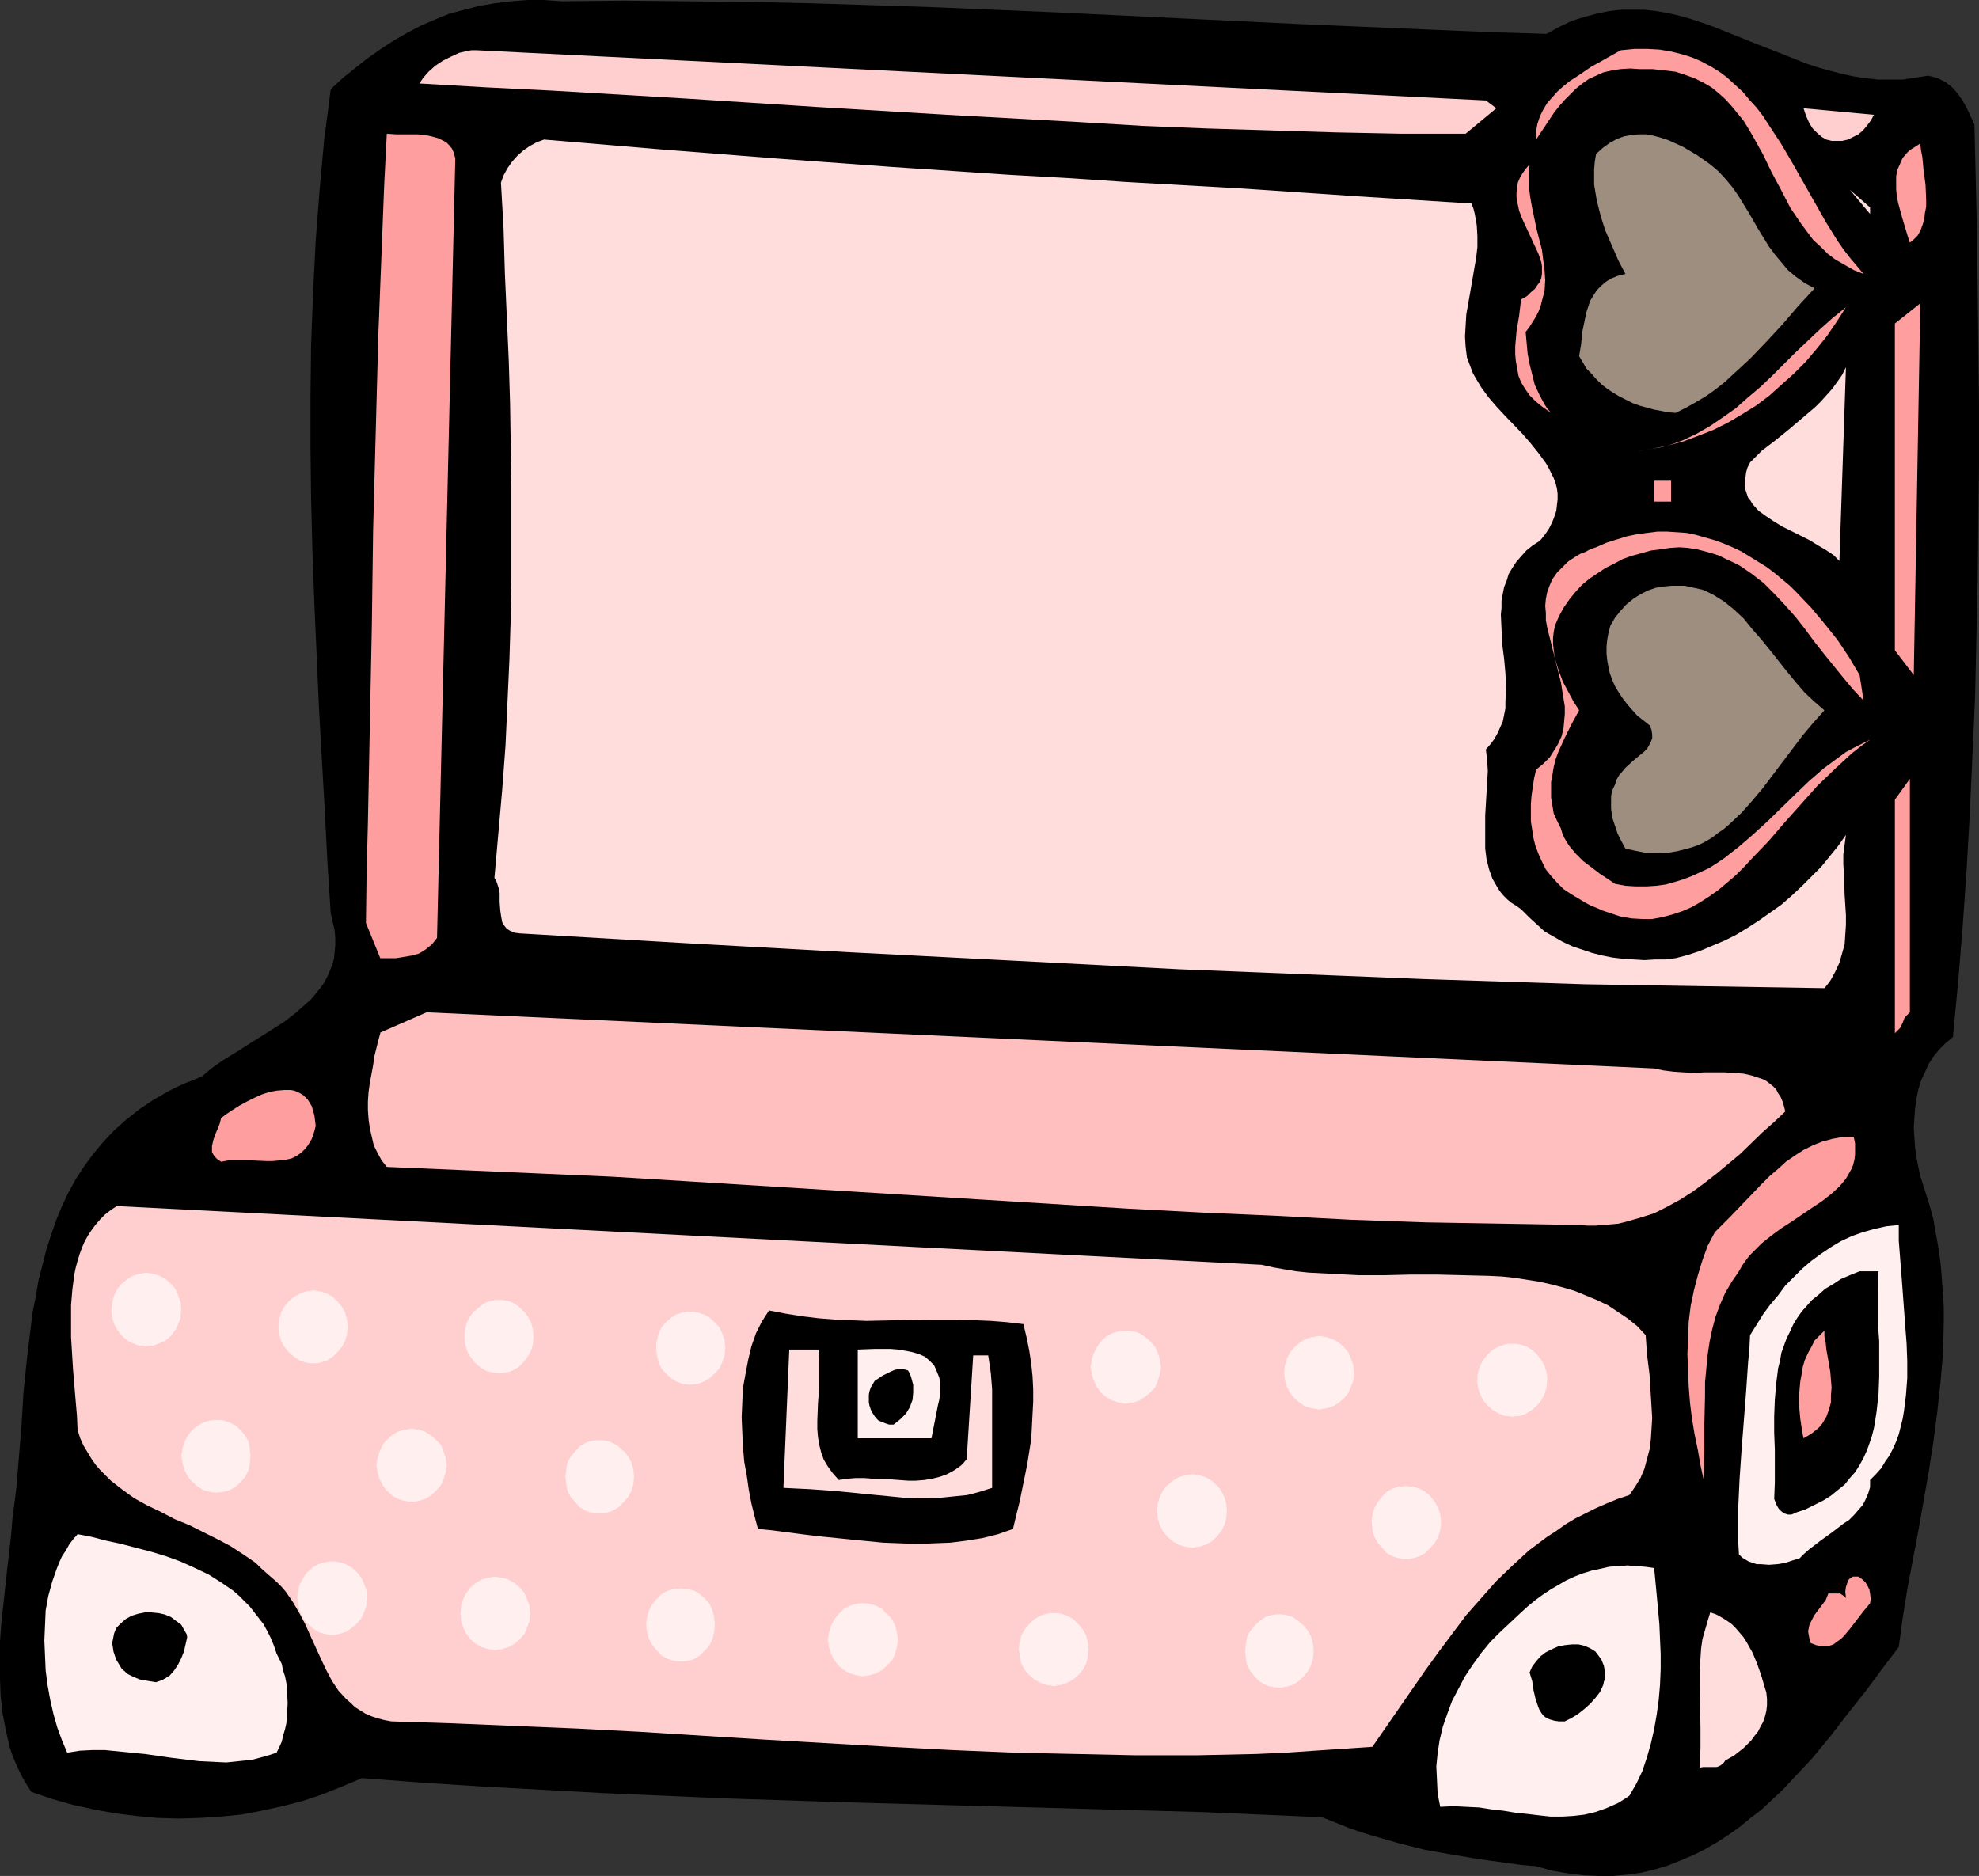
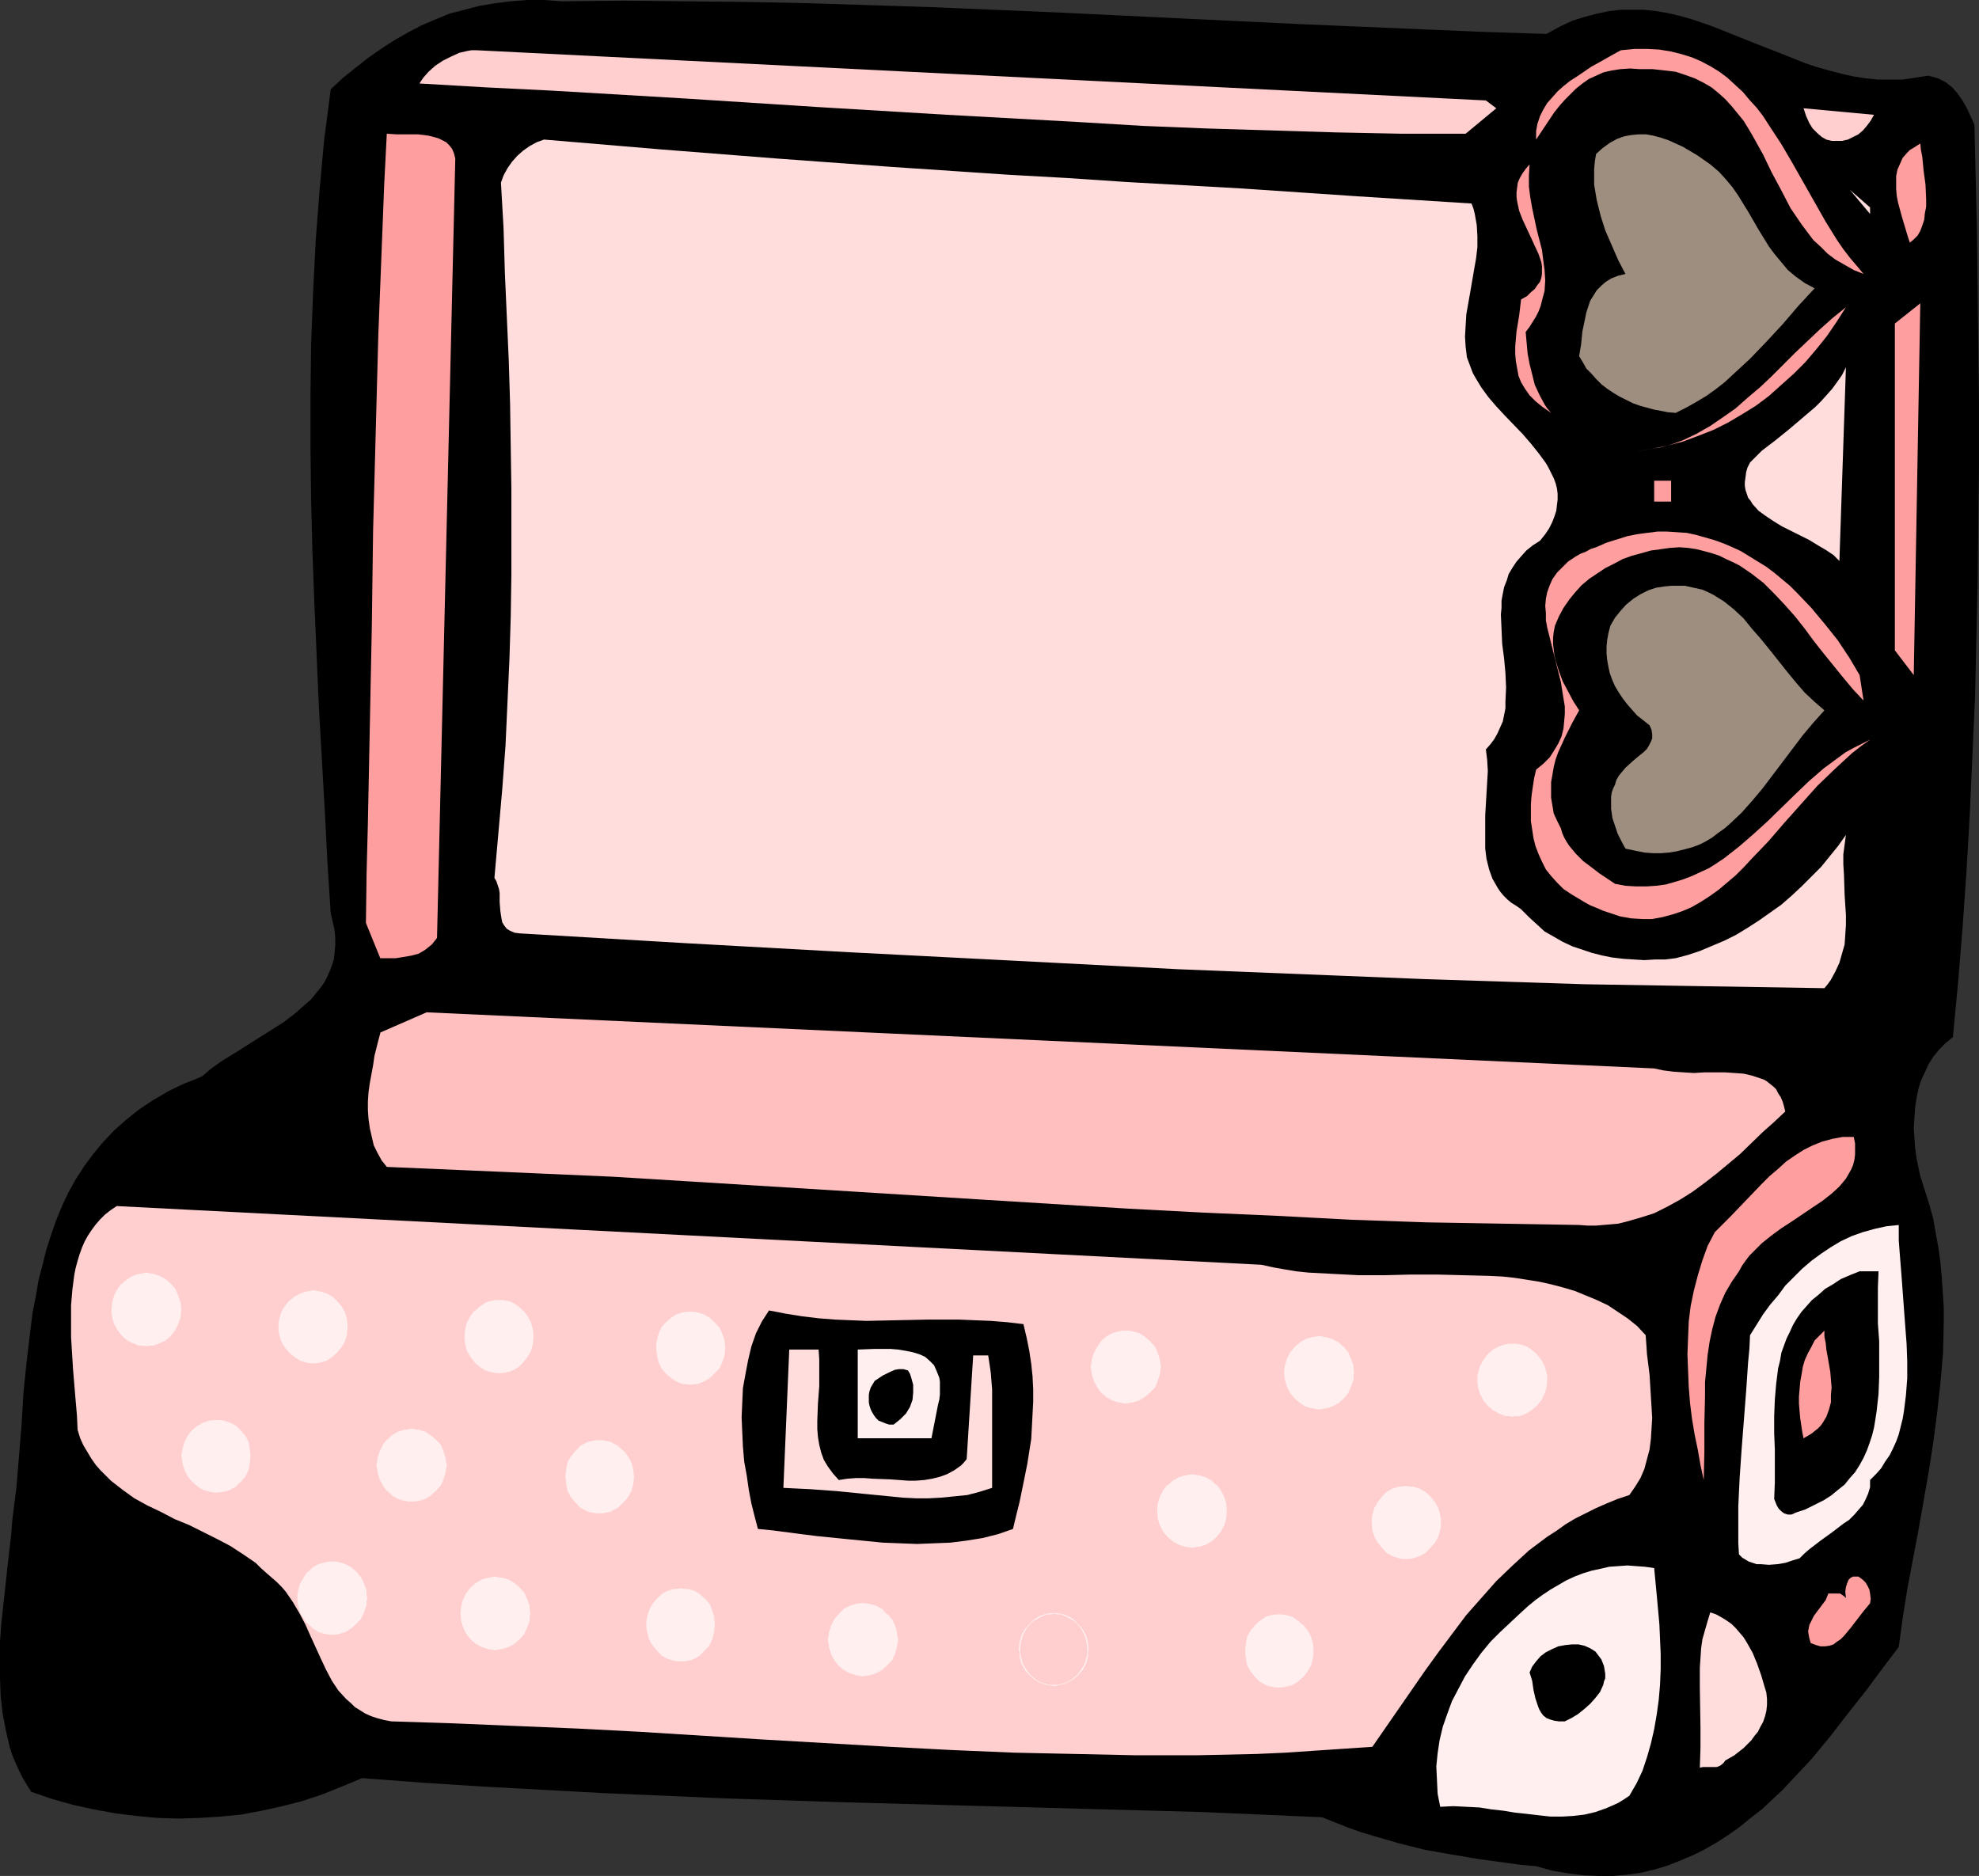
<svg xmlns="http://www.w3.org/2000/svg" xmlns:ns1="http://sodipodi.sourceforge.net/DTD/sodipodi-0.dtd" xmlns:ns2="http://www.inkscape.org/namespaces/inkscape" version="1.0" width="129.724mm" height="122.975mm" id="svg70" ns1:docname="Jewelry Box 4.wmf">
  <rect width="100%" height="100%" fill="#333333" stroke="none" />
  <ns1:namedview id="namedview70" pagecolor="#ffffff" bordercolor="#000000" borderopacity="0.25" ns2:showpageshadow="2" ns2:pageopacity="0.0" ns2:pagecheckerboard="0" ns2:deskcolor="#d1d1d1" ns2:document-units="mm" />
  <defs id="defs1">
    <pattern id="WMFhbasepattern" patternUnits="userSpaceOnUse" width="6" height="6" x="0" y="0" />
  </defs>
  <path style="fill:#000000;fill-opacity:1;fill-rule:evenodd;stroke:none" d="m 383.153,8.404 3.232,-1.778 3.07,-1.454 3.07,-0.97 3.07,-0.808 3.07,-0.646 2.909,-0.323 h 2.909 2.909 l 2.909,0.323 2.909,0.485 2.747,0.646 2.909,0.808 2.909,0.97 2.747,0.97 5.656,2.263 5.656,2.263 5.818,2.263 5.656,2.263 2.909,0.97 2.909,0.808 3.07,0.808 2.909,0.646 3.07,0.485 3.07,0.323 h 3.07 3.07 l 3.232,-0.485 3.07,-0.485 1.293,0.323 1.131,0.323 0.97,0.485 0.97,0.485 0.808,0.646 0.808,0.646 1.293,1.454 1.131,1.616 1.131,1.939 0.97,2.101 0.97,2.101 0.323,13.414 0.323,13.737 0.162,13.898 0.162,14.06 0.162,14.383 v 14.222 l -0.162,14.545 -0.162,14.545 -0.323,14.545 -0.323,14.383 -0.646,14.383 -0.646,14.383 -0.808,14.222 -0.97,13.898 -1.131,13.898 -1.293,13.575 -1.778,1.454 -1.616,1.616 -1.454,1.778 -1.131,1.778 -0.97,2.101 -0.97,2.101 -0.646,2.101 -0.485,2.424 -0.323,2.263 -0.162,2.424 -0.162,2.424 0.162,2.424 0.162,2.424 0.323,2.424 0.485,2.424 0.485,2.263 1.131,3.555 1.131,3.555 0.97,3.555 0.646,3.717 0.646,3.555 0.485,3.555 0.323,3.717 0.485,7.272 v 3.717 l -0.162,7.434 -0.646,7.434 -0.808,7.434 -0.97,7.434 -1.131,7.272 -2.586,14.706 -2.747,14.545 -1.131,7.111 -0.97,7.111 -4.04,5.333 -4.202,5.656 -4.363,5.495 -4.363,5.656 -4.525,5.495 -4.848,5.171 -2.424,2.586 -2.586,2.424 -2.586,2.424 -2.747,2.101 -2.747,2.263 -2.747,1.939 -2.747,1.778 -3.07,1.778 -2.909,1.454 -3.07,1.293 -3.232,1.293 -3.232,0.97 -3.394,0.808 -3.394,0.485 -3.555,0.323 h -3.555 l -3.717,-0.162 -3.878,-0.485 -3.878,-0.646 -4.04,-1.131 -3.717,-0.323 -3.555,-0.485 -7.11,-0.97 -6.626,-1.131 -6.464,-1.131 -6.464,-1.616 -6.141,-1.778 -3.232,-0.97 -3.232,-1.131 -3.232,-1.293 -3.232,-1.293 -14.867,-0.646 -14.867,-0.646 -29.734,-0.808 -29.573,-0.808 -29.573,-0.808 -29.573,-0.97 -14.867,-0.646 -14.867,-0.646 -14.867,-0.808 -15.029,-0.808 -15.029,-0.97 -15.029,-1.131 -5.01,2.101 -4.848,1.939 -4.848,1.616 -5.01,1.293 -5.171,1.131 -5.171,0.97 -5.01,0.485 -5.171,0.323 -5.171,0.162 -5.333,-0.162 -5.171,-0.485 -5.171,-0.646 -5.333,-0.97 -5.171,-1.131 -5.171,-1.454 -5.171,-1.778 -1.131,-1.778 -0.97,-1.616 L 4.686,438.608 3.878,436.83 3.07,434.891 2.424,432.952 1.939,430.851 1.454,428.75 0.646,424.548 0.162,420.185 0,415.821 v -4.525 -4.525 l 0.323,-4.525 0.97,-8.889 0.485,-4.525 0.485,-4.202 0.485,-4.202 0.323,-4.04 0.97,-7.596 0.646,-7.757 0.646,-7.919 0.485,-8.08 0.808,-7.919 0.97,-8.08 0.485,-3.879 0.808,-4.04 0.646,-3.879 0.97,-3.717 0.97,-3.879 1.131,-3.555 1.293,-3.717 1.454,-3.555 1.616,-3.394 1.778,-3.232 2.101,-3.232 2.262,-3.071 2.424,-2.909 2.747,-2.909 2.909,-2.586 3.232,-2.586 3.394,-2.263 3.878,-2.263 1.939,-0.97 2.101,-0.97 2.101,-0.808 2.262,-0.97 2.262,-1.939 2.747,-1.939 2.909,-1.778 3.07,-1.939 3.07,-1.939 3.07,-1.939 3.07,-1.939 2.747,-2.101 2.747,-2.424 1.293,-1.131 2.101,-2.586 0.97,-1.293 0.808,-1.454 0.646,-1.454 0.646,-1.616 0.485,-1.616 0.162,-1.616 0.162,-1.778 v -1.778 l -0.162,-1.939 -0.485,-2.101 -0.485,-2.101 -0.808,-12.606 -0.646,-12.606 -1.454,-25.534 -1.131,-25.858 -0.485,-12.929 -0.323,-12.929 -0.162,-12.929 V 98.097 l 0.162,-12.929 0.485,-12.767 0.646,-12.767 0.97,-12.606 1.131,-12.444 0.808,-6.141 0.808,-6.303 2.909,-2.747 3.232,-2.586 3.07,-2.424 3.232,-2.263 3.232,-2.101 3.394,-1.939 3.394,-1.778 3.394,-1.454 3.555,-1.454 3.717,-0.97 3.717,-0.97 3.878,-0.646 3.878,-0.485 L 130.734,0 h 4.04 l 4.363,0.323 15.514,-0.162 15.352,0.162 15.352,0.162 15.352,0.323 15.19,0.485 15.19,0.485 30.542,1.293 30.219,1.454 30.381,1.454 30.381,1.293 15.352,0.646 z" id="path1" />
  <path style="fill:#ffcece;fill-opacity:1;fill-rule:evenodd;stroke:none" d="m 370.71,26.827 -7.595,6.303 h -15.998 l -15.998,-0.323 -15.998,-0.485 -15.998,-0.485 -15.998,-0.646 -16.16,-0.97 -32.32,-1.778 -16.16,-0.97 -16.16,-0.97 -32.643,-2.101 -32.805,-1.939 -16.322,-0.808 -16.645,-0.97 0.97,-1.454 1.293,-1.454 1.616,-1.454 1.939,-1.293 1.939,-0.97 2.101,-0.97 2.101,-0.485 0.97,-0.162 h 1.131 l 250.157,12.444 z" id="path2" />
  <path style="fill:#ff9e9e;fill-opacity:1;fill-rule:evenodd;stroke:none" d="m 461.691,67.876 -2.424,-0.97 -2.262,-1.293 -2.262,-1.293 -1.939,-1.454 -1.778,-1.778 -1.778,-1.616 -1.454,-1.939 -1.454,-1.939 -2.747,-4.04 -2.262,-4.363 -2.424,-4.525 -2.101,-4.363 -2.424,-4.363 -1.131,-1.939 -1.293,-2.101 -1.454,-1.778 -1.454,-1.778 -1.616,-1.778 -1.616,-1.454 -1.778,-1.454 -1.939,-1.131 -2.262,-1.131 -2.262,-0.808 -2.424,-0.808 -2.747,-0.323 -2.909,-0.323 h -3.232 l -2.424,-0.162 -2.424,0.162 -2.101,0.323 -2.101,0.485 -1.778,0.808 -1.778,0.808 -1.616,1.131 -1.616,1.293 -1.293,1.293 -1.454,1.454 -1.293,1.454 -1.293,1.616 -2.262,3.394 -2.262,3.394 v -2.101 l 0.323,-1.778 0.646,-1.939 0.808,-1.616 0.97,-1.616 1.293,-1.454 1.293,-1.454 1.454,-1.293 1.616,-1.293 1.778,-1.131 3.555,-2.424 1.778,-0.97 3.717,-2.101 1.778,-0.97 3.394,-0.323 h 3.232 l 2.909,0.162 2.909,0.485 2.586,0.646 2.586,0.808 2.262,0.97 2.424,1.293 2.101,1.293 1.939,1.454 1.939,1.778 1.939,1.778 1.616,1.939 1.778,1.939 1.616,2.101 1.454,2.263 3.07,4.687 2.747,4.687 2.747,4.848 2.747,4.848 2.747,4.848 2.909,4.687 1.454,2.101 1.616,2.101 1.778,2.101 z" id="path3" />
  <path style="fill:#ffcece;fill-opacity:1;fill-rule:evenodd;stroke:none" d="m 464.276,28.443 -0.808,1.454 -0.97,1.293 -0.97,1.131 -1.131,0.97 -1.293,0.646 -1.293,0.646 -1.454,0.323 h -1.293 -1.293 l -1.293,-0.323 -1.131,-0.646 -1.131,-0.97 -1.131,-1.131 -0.808,-1.293 -0.808,-1.778 -0.646,-1.939 z" id="path4" />
  <path style="fill:#9e8e7f;fill-opacity:1;fill-rule:evenodd;stroke:none" d="m 449.571,71.431 -4.04,4.363 -3.878,4.525 -4.04,4.363 -4.04,4.202 -4.202,3.879 -2.101,1.939 -2.262,1.778 -2.262,1.616 -2.424,1.454 -2.586,1.454 -2.586,1.293 -1.939,-0.162 -1.616,-0.323 -1.778,-0.323 -1.778,-0.485 -1.778,-0.485 -1.778,-0.646 -1.616,-0.808 -1.616,-0.808 -1.616,-0.97 -1.454,-0.97 -1.454,-1.131 -1.293,-1.293 -1.131,-1.293 -1.293,-1.293 -0.808,-1.454 -0.97,-1.616 0.485,-2.909 0.323,-3.232 0.646,-3.071 0.323,-1.616 0.485,-1.454 0.485,-1.454 0.808,-1.293 0.808,-1.293 1.131,-1.131 1.131,-0.97 1.293,-0.808 1.616,-0.646 1.939,-0.485 -1.778,-3.394 -1.616,-3.717 -1.616,-3.717 -1.131,-3.555 -0.97,-3.879 -0.323,-1.939 -0.323,-1.939 v -1.778 -1.939 l 0.162,-1.939 0.323,-1.939 1.616,-1.454 1.778,-1.293 1.778,-0.97 1.778,-0.646 1.778,-0.323 1.778,-0.162 h 1.939 l 1.778,0.323 1.778,0.485 1.939,0.646 1.778,0.808 1.778,0.808 3.555,2.101 3.232,2.263 2.101,1.778 1.778,1.939 1.616,1.939 1.454,2.101 2.586,4.202 2.424,4.202 2.586,4.202 1.454,1.939 1.616,1.939 1.616,1.939 1.939,1.616 2.262,1.616 z" id="path5" />
  <path style="fill:#ff9e9e;fill-opacity:1;fill-rule:evenodd;stroke:none" d="m 112.797,39.271 -4.525,193.123 -0.646,0.808 -0.646,0.808 -0.808,0.646 -0.808,0.646 -0.808,0.485 -0.808,0.485 -1.778,0.485 -1.939,0.323 -1.939,0.323 h -3.878 l -3.555,-8.727 0.162,-12.282 0.323,-12.444 0.485,-24.403 0.485,-24.08 0.323,-24.08 0.646,-24.241 0.646,-24.241 0.485,-12.282 0.485,-12.444 0.485,-12.444 0.646,-12.606 2.424,0.162 h 2.747 2.586 l 2.586,0.323 1.293,0.323 1.131,0.323 0.97,0.485 0.97,0.485 0.808,0.808 0.646,0.808 0.485,1.131 z" id="path6" />
  <path style="fill:#ffdddd;fill-opacity:1;fill-rule:evenodd;stroke:none" d="m 364.569,50.422 0.485,1.293 0.323,1.293 0.485,2.747 0.162,2.747 v 2.747 l -0.323,2.747 -0.485,2.747 -0.97,5.656 -0.97,5.495 -0.162,2.747 -0.162,2.747 0.162,2.586 0.323,2.586 0.485,1.293 0.485,1.293 0.485,1.293 0.646,1.131 1.454,2.424 1.778,2.424 1.939,2.263 2.101,2.263 4.363,4.525 2.101,2.424 1.939,2.424 1.778,2.424 0.646,1.131 0.646,1.293 0.646,1.293 0.485,1.293 0.323,1.293 0.162,1.293 v 1.454 l -0.162,1.293 -0.162,1.454 -0.485,1.454 -0.485,1.293 -0.808,1.616 -0.97,1.454 -1.293,1.616 -1.778,1.131 -1.616,1.293 -1.293,1.454 -1.131,1.293 -0.97,1.454 -0.97,1.616 -0.485,1.616 -0.646,1.616 -0.323,1.616 -0.323,1.778 v 1.778 l -0.162,1.616 0.162,3.555 0.162,3.717 0.485,3.717 0.323,3.555 0.162,3.555 -0.162,3.555 v 1.616 l -0.323,1.616 -0.323,1.616 -0.646,1.454 -0.646,1.454 -0.808,1.454 -0.97,1.293 -1.131,1.293 0.323,2.586 0.162,2.747 -0.162,2.747 -0.162,2.747 -0.323,5.495 v 2.909 2.747 2.586 l 0.323,2.586 0.646,2.586 0.808,2.263 0.646,1.131 0.646,1.131 0.646,0.97 0.808,0.97 0.97,0.97 0.97,0.808 1.293,0.808 1.131,0.808 1.939,1.939 1.939,1.778 1.939,1.778 2.262,1.293 2.262,1.293 2.424,1.131 2.424,0.808 2.424,0.808 2.586,0.646 2.424,0.485 2.747,0.323 2.586,0.162 2.586,0.162 2.586,-0.162 h 2.586 l 2.586,-0.323 3.07,-0.808 2.909,-0.97 3.07,-1.293 3.07,-1.293 2.909,-1.454 2.909,-1.778 2.747,-1.778 2.747,-1.939 2.747,-1.939 2.586,-2.263 2.424,-2.263 2.424,-2.424 2.424,-2.424 2.101,-2.586 2.101,-2.586 1.939,-2.747 -0.323,2.424 -0.323,2.424 v 2.424 l 0.162,2.586 0.162,5.01 0.323,5.01 v 2.424 l -0.162,2.424 -0.162,2.424 -0.646,2.263 -0.646,2.263 -0.97,2.101 -1.131,2.101 -0.808,1.131 -0.808,0.97 -19.715,-0.323 -19.715,-0.323 -19.877,-0.323 -20.038,-0.646 -20.038,-0.646 -20.038,-0.808 -20.2,-0.808 -20.2,-0.808 -40.562,-2.101 -40.885,-2.101 -40.885,-2.263 -41.046,-2.424 -1.293,-0.162 -1.131,-0.485 -0.808,-0.485 -0.646,-0.808 -0.485,-0.808 -0.162,-0.808 -0.162,-0.97 -0.162,-1.131 -0.162,-2.101 v -2.263 l -0.162,-0.97 -0.323,-0.97 -0.323,-0.97 -0.485,-0.808 0.97,-10.989 0.97,-10.989 0.808,-10.828 0.485,-10.666 0.485,-10.666 0.323,-10.505 0.162,-10.505 v -10.505 -10.505 l -0.323,-21.332 -0.323,-10.666 -0.485,-10.828 -0.485,-10.989 -0.323,-10.989 -0.646,-11.313 0.646,-1.778 0.97,-1.778 1.131,-1.616 1.293,-1.454 1.454,-1.293 1.616,-1.131 1.778,-0.97 1.778,-0.646 28.765,2.424 28.765,2.263 28.765,2.101 28.926,1.939 14.544,0.808 14.382,0.97 28.765,1.616 28.603,1.939 z" id="path7" />
  <path style="fill:#ff9e9e;fill-opacity:1;fill-rule:evenodd;stroke:none" d="m 475.75,35.554 0.162,1.616 0.323,1.616 0.162,1.616 0.162,1.778 0.485,3.555 0.162,3.717 v 1.778 l -0.323,1.616 -0.162,1.616 -0.485,1.454 -0.485,1.293 -0.646,1.131 -0.97,0.97 -0.97,0.808 -0.485,-1.454 -0.485,-1.616 -0.97,-3.232 -0.97,-3.555 -0.323,-1.616 -0.162,-1.778 v -1.616 -1.616 l 0.323,-1.616 0.646,-1.454 0.646,-1.454 1.131,-1.293 0.646,-0.646 0.808,-0.485 z" id="path8" />
  <path style="fill:#ff9e9e;fill-opacity:1;fill-rule:evenodd;stroke:none" d="m 377.982,82.259 0.485,5.333 0.485,2.586 0.646,2.586 0.646,2.586 1.131,2.424 1.293,2.424 0.646,0.97 0.97,1.131 -2.101,-1.454 -1.778,-1.454 -1.454,-1.454 -1.131,-1.616 -0.97,-1.616 -0.646,-1.616 -0.323,-1.778 -0.323,-1.778 -0.162,-1.778 v -1.939 l 0.323,-3.717 0.323,-1.939 0.323,-1.939 0.485,-4.04 1.454,-0.808 0.97,-0.97 0.97,-0.808 0.646,-0.97 0.646,-0.808 0.323,-0.97 0.162,-0.97 v -0.97 -0.97 l -0.162,-0.97 -0.646,-1.939 -0.97,-2.101 -0.97,-2.101 -2.101,-4.525 -0.808,-2.101 -0.485,-2.263 -0.162,-1.131 v -1.131 l 0.162,-1.293 0.162,-1.131 0.485,-1.131 0.646,-1.131 0.808,-1.131 0.97,-1.131 -0.162,2.747 v 2.747 l 0.323,2.586 0.485,2.747 1.131,5.333 1.293,5.01 0.323,2.586 0.323,2.424 0.162,2.586 -0.162,2.586 -0.646,2.424 -0.323,1.293 -0.485,1.293 -0.646,1.293 -0.808,1.293 -0.808,1.293 z" id="path9" />
  <path style="fill:#ffdddd;fill-opacity:1;fill-rule:evenodd;stroke:none" d="m 463.307,53.008 -5.01,-5.98 5.01,4.363 z" id="path10" />
  <path style="fill:#ff9e9e;fill-opacity:1;fill-rule:evenodd;stroke:none" d="M 469.447,161.125 V 80.158 l 6.302,-5.01 -1.616,92.117 z" id="path11" />
  <path style="fill:#ff9e9e;fill-opacity:1;fill-rule:evenodd;stroke:none" d="m 405.292,111.834 2.101,-0.323 1.939,-0.323 1.939,-0.323 1.939,-0.485 1.939,-0.646 1.778,-0.646 3.394,-1.616 3.394,-1.939 3.07,-2.101 3.232,-2.263 2.909,-2.586 3.07,-2.586 2.909,-2.747 5.818,-5.818 6.141,-5.818 3.07,-2.747 3.394,-2.747 -2.262,3.555 -2.424,3.555 -2.586,3.232 -2.747,3.232 -2.909,2.909 -3.07,2.747 -3.07,2.747 -3.232,2.424 -3.394,2.101 -3.555,2.101 -3.555,1.778 -3.717,1.454 -3.878,1.454 -3.717,0.97 -3.878,0.808 z" id="path12" />
  <path style="fill:#ffdddd;fill-opacity:1;fill-rule:evenodd;stroke:none" d="m 455.711,138.984 -1.454,-1.454 -1.939,-1.293 -1.939,-1.131 -2.101,-1.293 -4.525,-2.263 -2.262,-1.131 -2.101,-1.293 -1.939,-1.293 -1.778,-1.293 -1.454,-1.616 -0.485,-0.808 -0.646,-0.808 -0.323,-0.97 -0.323,-0.97 -0.162,-0.97 v -0.97 l 0.162,-1.131 0.162,-1.293 0.323,-1.131 0.646,-1.293 2.909,-2.909 3.394,-2.586 3.394,-2.747 3.232,-2.747 3.232,-2.747 1.454,-1.454 1.454,-1.616 1.293,-1.454 1.293,-1.778 1.131,-1.616 0.97,-1.939 z" id="path13" />
  <path style="fill:#ff9e9e;fill-opacity:1;fill-rule:evenodd;stroke:none" d="m 414.019,124.278 h -4.202 v -5.172 h 4.202 z" id="path14" />
  <path style="fill:#ff9e9e;fill-opacity:1;fill-rule:evenodd;stroke:none" d="m 460.721,167.266 0.97,6.303 -2.586,-2.747 -2.424,-2.909 -4.848,-5.98 -2.424,-3.071 -2.262,-3.071 -2.424,-3.071 -2.586,-2.909 -2.586,-2.747 -2.586,-2.586 -2.909,-2.263 -3.07,-2.101 -1.616,-0.808 -1.778,-0.808 -1.616,-0.808 -1.939,-0.646 -1.778,-0.485 -1.939,-0.485 -2.101,-0.323 -2.101,-0.162 -2.424,0.162 -2.262,0.323 -2.424,0.323 -2.262,0.646 -2.424,0.646 -2.262,0.808 -2.101,1.131 -2.262,1.131 -1.939,1.293 -1.939,1.293 -1.939,1.616 -1.616,1.778 -1.454,1.778 -1.454,2.101 -1.131,2.101 -0.97,2.263 -0.323,1.616 -0.162,1.454 v 1.454 l 0.162,1.454 0.162,1.293 0.323,1.454 0.808,2.586 0.97,2.586 1.293,2.424 1.293,2.424 1.454,2.263 -1.778,3.232 -1.778,3.555 -1.616,3.555 -0.646,1.778 -0.485,1.939 -0.323,1.939 -0.323,1.778 v 1.939 1.939 l 0.323,1.939 0.323,1.939 0.808,1.778 0.97,1.939 0.323,1.131 0.485,1.131 0.646,1.131 0.646,0.97 1.616,1.939 1.778,1.778 1.939,1.454 2.101,1.616 1.939,1.293 1.939,1.293 2.586,0.485 2.586,0.162 h 2.586 l 2.424,-0.162 2.424,-0.323 2.262,-0.646 2.101,-0.646 2.101,-0.808 2.101,-0.97 2.101,-0.97 1.778,-1.131 1.939,-1.293 3.717,-2.909 3.555,-3.071 3.555,-3.232 6.787,-6.626 3.555,-3.394 3.555,-3.071 3.717,-2.747 1.778,-1.293 2.101,-1.131 1.939,-0.97 1.939,-0.97 -2.262,1.616 -2.262,1.778 -2.101,1.939 -2.101,1.939 -4.363,4.202 -4.04,4.525 -4.04,4.525 -4.04,4.687 -4.04,4.202 -1.939,2.101 -2.101,2.101 -2.101,1.778 -2.101,1.778 -2.262,1.616 -2.262,1.454 -2.262,1.293 -2.262,0.97 -2.424,0.808 -2.424,0.646 -2.586,0.485 h -2.424 l -2.747,-0.162 -2.747,-0.485 -2.909,-0.97 -1.454,-0.485 -1.454,-0.646 -1.616,-0.646 -1.454,-0.808 -1.616,-0.97 -1.616,-0.97 -1.939,-1.293 -1.616,-1.616 -1.454,-1.616 -1.293,-1.616 -0.97,-1.939 -0.808,-1.778 -0.808,-2.101 -0.485,-1.939 -0.323,-2.101 -0.323,-2.101 v -2.101 -2.101 l 0.162,-2.101 0.323,-2.263 0.323,-2.101 0.485,-2.101 1.778,-1.454 1.616,-1.616 1.131,-1.778 0.97,-1.616 0.808,-1.778 0.485,-1.939 0.162,-1.778 0.162,-1.778 v -1.939 l -0.323,-1.939 -0.646,-4.04 -0.485,-1.939 -0.97,-3.879 -0.485,-1.939 -0.97,-3.879 -0.485,-1.939 -0.323,-1.778 v -1.778 l -0.162,-1.778 0.162,-1.778 0.323,-1.616 0.646,-1.778 0.646,-1.454 1.131,-1.616 1.293,-1.293 1.454,-1.454 1.939,-1.293 1.131,-0.646 1.293,-0.485 1.131,-0.646 1.454,-0.485 2.586,-1.131 2.586,-0.808 2.586,-0.808 2.424,-0.485 2.424,-0.323 2.586,-0.323 h 2.424 l 2.424,0.162 2.424,0.162 2.262,0.485 2.262,0.646 2.262,0.646 2.262,0.808 2.262,0.97 2.101,0.97 2.101,1.293 2.101,1.293 2.101,1.293 1.939,1.454 1.939,1.616 1.939,1.616 1.778,1.778 3.555,3.717 3.232,3.879 3.232,4.04 2.909,4.363 z" id="path15" />
  <path style="fill:#9e8e7f;fill-opacity:1;fill-rule:evenodd;stroke:none" d="m 451.995,175.993 -2.747,3.071 -2.586,3.071 -5.01,6.626 -5.01,6.626 -2.586,3.071 -2.586,2.909 -2.909,2.747 -1.293,1.131 -1.616,1.131 -1.454,1.131 -1.616,0.97 -1.616,0.808 -1.778,0.646 -1.778,0.485 -1.939,0.485 -1.939,0.323 -1.939,0.162 h -2.101 l -2.101,-0.162 -2.424,-0.485 -2.262,-0.485 -0.97,-1.778 -0.97,-1.939 -0.646,-1.939 -0.646,-1.939 -0.323,-2.263 v -1.939 -1.131 l 0.162,-0.97 0.323,-0.97 0.485,-0.97 0.323,-1.131 0.646,-1.131 0.808,-0.97 0.808,-0.97 1.778,-1.616 1.939,-1.616 0.808,-0.646 0.808,-0.808 0.485,-0.808 0.485,-0.97 0.323,-0.808 v -0.97 l -0.162,-1.131 -0.485,-1.131 -1.616,-1.293 -1.454,-1.131 -1.293,-1.454 -1.131,-1.293 -1.131,-1.454 -0.97,-1.454 -0.97,-1.616 -0.646,-1.454 -0.646,-1.778 -0.323,-1.454 -0.323,-1.778 -0.162,-1.616 V 160.155 l 0.162,-1.616 0.323,-1.778 0.485,-1.778 1.131,-1.939 1.293,-1.616 1.454,-1.616 1.778,-1.454 1.778,-1.131 1.939,-0.97 1.939,-0.646 2.101,-0.323 1.778,-0.162 h 1.616 1.616 l 1.454,0.323 1.454,0.323 1.454,0.323 1.454,0.646 1.293,0.646 1.293,0.808 1.293,0.808 2.424,1.939 2.424,2.263 2.101,2.586 2.262,2.586 2.101,2.586 4.363,5.495 2.262,2.747 2.101,2.424 2.424,2.263 z" id="path16" />
-   <path style="fill:#ff9e9e;fill-opacity:1;fill-rule:evenodd;stroke:none" d="m 473.164,250.818 -0.646,0.646 -0.646,0.646 -0.485,1.293 -0.646,1.293 -0.646,0.646 -0.646,0.646 v -0.162 -57.695 l 3.717,-5.171 z" id="path17" />
  <path style="fill:#ffbfbf;fill-opacity:1;fill-rule:evenodd;stroke:none" d="m 409.817,264.716 2.262,0.485 2.586,0.323 2.424,0.162 2.586,0.162 2.586,-0.162 h 5.01 l 2.424,0.162 2.262,0.162 2.101,0.485 1.939,0.646 0.97,0.323 0.808,0.485 0.808,0.646 0.808,0.646 0.646,0.646 0.485,0.97 0.646,0.97 0.485,1.131 0.323,1.131 0.323,1.293 -2.747,2.586 -2.909,2.586 -5.494,5.333 -2.909,2.424 -2.909,2.424 -2.909,2.263 -3.07,2.263 -3.07,1.939 -3.232,1.778 -3.232,1.616 -3.555,1.131 -3.394,0.97 -1.939,0.485 -1.778,0.162 -1.939,0.162 -1.939,0.162 h -1.939 l -2.101,-0.162 -18.907,-0.323 -18.907,-0.323 -18.584,-0.646 -18.422,-0.97 -18.422,-0.808 -18.422,-0.97 -36.522,-2.263 -36.36,-2.263 -36.522,-2.263 -18.422,-1.131 -18.422,-0.808 -18.584,-0.808 -18.907,-0.808 -1.293,-1.616 -0.97,-1.778 -0.97,-1.939 -0.485,-2.101 -0.485,-2.101 -0.323,-2.263 -0.162,-2.263 v -2.101 l 0.162,-2.424 0.323,-2.263 0.808,-4.363 0.323,-2.263 0.485,-1.939 0.485,-1.939 0.485,-1.778 v -0.162 l 11.474,-5.01 z" id="path18" />
-   <path style="fill:#ff9e9e;fill-opacity:1;fill-rule:evenodd;stroke:none" d="m 78.214,278.938 -0.323,1.293 -0.323,0.97 -0.323,0.97 -0.485,0.808 -0.485,0.808 -0.485,0.646 -1.131,1.131 -1.131,0.808 -1.293,0.646 -1.454,0.323 -1.616,0.162 -1.616,0.162 h -1.616 l -3.555,-0.162 h -3.878 -1.939 l -1.778,0.323 -0.97,-0.646 -0.485,-0.485 -0.485,-0.646 -0.323,-0.646 v -0.646 -0.808 l 0.323,-1.454 0.485,-1.454 0.646,-1.454 0.485,-1.293 0.162,-0.646 0.162,-0.646 1.293,-0.97 1.454,-0.97 1.778,-1.131 1.778,-0.97 1.939,-0.97 1.778,-0.808 1.939,-0.646 1.778,-0.323 1.939,-0.162 h 1.616 l 0.808,0.162 0.808,0.323 0.646,0.323 0.808,0.485 0.485,0.485 0.646,0.646 0.485,0.808 0.485,0.808 0.323,1.131 0.323,1.131 0.162,1.293 z" id="path19" />
  <path style="fill:#ff9e9e;fill-opacity:1;fill-rule:evenodd;stroke:none" d="m 459.267,281.685 0.323,1.616 v 1.454 1.293 l -0.162,1.293 -0.323,1.293 -0.485,1.131 -0.646,1.131 -0.646,1.131 -0.808,0.97 -0.808,0.97 -1.939,1.778 -2.262,1.778 -2.424,1.616 -5.01,3.394 -2.747,1.778 -2.424,1.778 -2.424,1.939 -2.101,2.101 -0.97,0.97 -0.97,1.293 -0.808,1.131 -0.808,1.454 -1.778,2.586 -1.616,2.747 -1.293,2.909 -1.131,3.071 -0.808,3.071 -0.646,3.071 -0.485,3.232 -0.323,3.394 -0.323,3.394 v 3.394 l -0.162,6.788 v 7.111 l -0.162,6.949 -0.808,-3.717 -0.646,-3.717 -0.808,-3.879 -0.646,-3.879 -0.485,-3.879 -0.323,-4.04 -0.162,-4.04 -0.162,-4.04 0.162,-4.04 0.162,-4.04 0.485,-3.879 0.808,-3.879 0.97,-3.717 1.131,-3.717 1.293,-3.555 1.778,-3.394 3.878,-3.879 3.878,-4.04 3.878,-4.04 1.939,-1.939 2.101,-1.778 1.939,-1.778 2.101,-1.454 2.262,-1.454 2.262,-1.131 2.424,-0.97 2.424,-0.646 2.586,-0.485 h 1.293 z" id="path20" />
  <path style="fill:#ffcece;fill-opacity:1;fill-rule:evenodd;stroke:none" d="m 312.534,313.361 2.909,0.646 2.747,0.485 2.909,0.485 3.07,0.323 6.141,0.323 6.302,0.323 h 6.464 l 6.464,-0.162 h 6.464 l 6.464,0.162 6.464,0.162 3.232,0.162 3.07,0.323 3.07,0.485 3.07,0.485 2.909,0.646 3.07,0.808 2.747,0.808 2.747,1.131 2.747,1.131 2.747,1.293 2.424,1.616 2.424,1.616 2.424,1.939 2.101,2.263 0.162,2.263 0.162,2.424 0.646,5.171 0.323,5.333 0.323,5.333 -0.162,2.586 -0.162,2.586 -0.323,2.586 -0.646,2.424 -0.646,2.424 -0.97,2.263 -1.293,2.101 -1.454,2.101 -2.909,0.97 -2.747,1.131 -2.586,1.131 -2.586,1.293 -2.586,1.293 -2.424,1.454 -2.262,1.616 -2.262,1.454 -4.525,3.394 -4.04,3.717 -4.04,3.879 -3.717,4.202 -3.717,4.202 -3.394,4.525 -3.394,4.525 -3.394,4.687 -13.09,18.908 -7.11,0.485 -7.272,0.485 -7.11,0.485 -7.272,0.323 -7.434,0.162 -7.434,0.162 h -14.867 l -15.029,-0.323 -15.19,-0.323 -15.352,-0.646 -15.514,-0.808 -30.866,-1.778 -31.027,-1.939 -15.514,-0.808 -15.514,-0.646 -15.352,-0.646 -15.19,-0.485 -1.778,-0.323 -1.778,-0.485 -1.454,-0.485 -1.454,-0.646 -1.293,-0.808 -1.293,-0.808 -0.97,-0.97 -1.131,-0.97 -1.939,-2.101 -1.616,-2.424 -1.454,-2.747 -1.293,-2.747 -2.586,-5.656 -1.293,-2.909 -1.454,-2.747 -1.616,-2.747 -1.778,-2.586 -0.97,-1.131 -1.293,-1.293 -1.131,-0.97 -1.293,-1.131 -1.454,-1.293 -1.293,-1.293 -3.07,-2.101 -3.232,-2.101 -3.394,-1.778 -6.787,-3.394 -3.555,-1.454 -3.394,-1.778 -3.394,-1.616 -3.232,-1.778 -2.909,-2.101 -2.909,-2.263 -1.293,-1.293 -1.293,-1.293 -1.131,-1.293 -1.131,-1.616 -0.97,-1.616 -0.97,-1.616 -0.808,-1.778 -0.646,-2.101 -0.162,-3.555 -0.323,-3.717 -0.646,-7.757 -0.485,-7.919 v -4.04 -3.879 l 0.323,-3.879 0.485,-3.717 0.323,-1.616 0.485,-1.778 0.485,-1.616 0.646,-1.778 0.646,-1.454 0.808,-1.454 0.97,-1.454 0.97,-1.293 1.131,-1.293 1.131,-1.131 1.454,-1.131 1.454,-0.97 z" id="path21" />
  <path style="fill:#ffefef;fill-opacity:1;fill-rule:evenodd;stroke:none" d="m 470.417,303.503 v 3.879 l 0.323,4.202 0.323,4.04 0.323,4.363 0.646,8.727 0.323,4.202 0.162,4.363 v 4.202 l -0.323,4.202 -0.485,3.879 -0.323,1.939 -0.485,1.939 -0.485,1.939 -0.646,1.778 -0.808,1.778 -0.808,1.616 -1.131,1.616 -0.97,1.616 -1.293,1.454 -1.454,1.454 v 1.778 l -0.485,1.616 -0.646,1.454 -0.646,1.293 -1.131,1.293 -0.97,1.131 -1.293,1.293 -1.454,0.97 -2.747,2.101 -2.909,2.101 -2.747,2.101 -1.293,1.131 -1.131,1.131 -1.616,0.485 -1.939,0.646 -1.939,0.323 -2.101,0.162 -2.101,-0.162 h -0.97 l -0.97,-0.323 -0.97,-0.323 -0.808,-0.485 -0.808,-0.485 -0.808,-0.808 -0.162,-2.747 v -2.909 -3.232 -3.071 l 0.162,-3.394 0.162,-3.394 0.485,-7.111 1.131,-14.545 0.485,-7.111 0.323,-3.394 0.162,-3.394 1.616,-2.586 1.616,-2.586 1.778,-2.424 1.939,-2.263 1.778,-2.424 2.101,-2.101 2.101,-2.101 2.262,-1.939 2.424,-1.778 2.424,-1.616 2.424,-1.454 2.747,-1.293 2.747,-0.97 2.909,-0.808 2.909,-0.646 z" id="path22" />
  <path style="fill:#000000;fill-opacity:1;fill-rule:evenodd;stroke:none" d="m 465.407,314.977 -0.162,4.04 v 4.363 4.525 l 0.323,4.363 v 4.525 4.363 l -0.162,4.202 -0.485,4.363 -0.323,2.101 -0.323,1.939 -0.485,1.939 -0.646,1.939 -0.646,1.778 -0.808,1.778 -0.97,1.778 -1.131,1.778 -1.293,1.454 -1.293,1.616 -1.616,1.293 -1.778,1.454 -1.778,1.131 -2.262,1.131 -2.262,1.131 -2.424,0.808 -0.646,0.323 -0.485,0.162 h -0.485 -0.323 l -0.97,-0.323 -0.646,-0.485 -0.646,-0.646 -0.485,-0.808 -0.323,-0.808 -0.323,-0.808 0.162,-4.04 v -4.04 -4.202 l -0.162,-4.04 v -4.202 l 0.162,-4.04 0.323,-3.879 0.485,-3.879 0.485,-1.939 0.323,-1.939 0.646,-1.778 0.646,-1.778 0.808,-1.616 0.808,-1.778 0.97,-1.616 1.131,-1.616 1.293,-1.454 1.293,-1.454 1.616,-1.293 1.616,-1.454 1.939,-1.131 1.939,-1.293 2.262,-0.97 2.424,-0.97 z" id="path23" />
  <path style="fill:#000000;fill-opacity:1;fill-rule:evenodd;stroke:none" d="m 253.55,328.067 0.808,3.394 0.646,3.232 0.485,3.232 0.323,3.071 0.162,3.232 v 3.071 l -0.162,3.071 -0.162,3.071 -0.162,3.071 -0.485,3.071 -0.485,3.071 -0.646,3.232 -1.293,6.303 -0.808,3.232 -0.808,3.394 -3.717,1.293 -3.878,0.97 -4.04,0.646 -3.878,0.485 -4.202,0.162 -4.04,0.162 -4.202,-0.162 -4.202,-0.162 -8.242,-0.808 -8.08,-0.808 -3.878,-0.485 -3.717,-0.485 -3.717,-0.485 -3.394,-0.323 -0.808,-3.071 -0.808,-3.232 -0.646,-3.394 -0.485,-3.394 -0.646,-3.555 -0.323,-3.717 -0.162,-3.555 -0.162,-3.717 0.162,-3.717 0.162,-3.555 0.646,-3.555 0.646,-3.394 0.808,-3.394 1.131,-3.232 1.454,-2.909 1.778,-2.747 4.202,0.808 4.04,0.646 4.04,0.485 4.04,0.323 3.878,0.162 3.878,0.162 7.595,-0.162 7.757,-0.162 h 7.595 l 3.878,0.162 4.04,0.162 4.04,0.323 z" id="path24" />
  <path style="fill:#ff9e9e;fill-opacity:1;fill-rule:evenodd;stroke:none" d="m 446.823,356.349 -0.323,-1.616 -0.485,-3.232 -0.162,-1.778 -0.162,-1.939 v -1.778 l 0.162,-1.939 0.162,-1.778 0.323,-1.778 0.323,-1.939 0.485,-1.616 0.808,-1.778 0.808,-1.454 0.808,-1.616 1.131,-1.131 1.293,-1.293 v 1.454 l 0.323,1.616 0.162,1.616 0.323,1.778 0.646,3.717 0.162,1.939 0.162,1.939 -0.162,1.939 v 1.778 l -0.485,1.778 -0.646,1.778 -0.97,1.616 -0.485,0.646 -0.646,0.646 -0.808,0.646 -0.808,0.646 -0.808,0.485 z" id="path25" />
  <path style="fill:#ffdddd;fill-opacity:1;fill-rule:evenodd;stroke:none" d="m 202.808,334.37 0.162,2.424 v 2.101 4.525 l -0.323,4.363 -0.162,4.202 v 2.101 l 0.162,1.939 0.323,1.939 0.485,1.939 0.646,1.778 0.97,1.616 1.293,1.778 1.454,1.616 2.101,-0.323 2.101,-0.162 h 2.101 l 2.101,0.162 4.363,0.162 4.363,0.323 h 1.939 l 2.101,-0.162 1.939,-0.323 1.939,-0.485 1.778,-0.646 1.778,-0.97 1.616,-1.131 0.646,-0.646 0.808,-0.97 1.616,-25.696 h 3.717 l 0.323,2.101 0.323,2.263 0.323,4.04 v 3.879 3.879 4.04 4.04 4.202 2.101 2.263 l -3.07,0.97 -3.07,0.808 -3.232,0.323 -3.232,0.323 -3.07,0.162 h -3.232 l -3.232,-0.162 -3.232,-0.323 -6.626,-0.646 -6.464,-0.646 -6.626,-0.485 -3.394,-0.162 -3.232,-0.162 1.454,-34.261 z" id="path26" />
  <path style="fill:#ffefef;fill-opacity:1;fill-rule:evenodd;stroke:none" d="m 232.381,348.107 -1.616,8.242 h -18.261 v -21.979 l 4.202,-0.162 h 3.878 l 1.939,0.162 1.939,0.323 1.616,0.323 1.616,0.485 1.454,0.646 1.131,0.97 1.131,1.131 0.646,1.454 0.323,0.808 0.323,0.808 0.162,0.97 v 0.97 1.131 1.131 l -0.162,1.293 z" id="path27" />
  <path style="fill:#000000;fill-opacity:1;fill-rule:evenodd;stroke:none" d="m 224.947,339.542 0.485,0.808 0.323,0.97 0.485,1.778 v 1.939 l -0.162,1.778 -0.646,1.778 -0.485,0.808 -0.485,0.808 -0.646,0.646 -0.808,0.808 -0.808,0.646 -0.808,0.646 h -1.131 l -0.97,-0.323 -0.808,-0.323 -0.808,-0.323 -0.646,-0.646 -0.485,-0.646 -0.485,-0.808 -0.323,-0.646 -0.323,-0.97 -0.162,-0.808 v -0.97 -0.97 l 0.162,-0.808 0.323,-0.97 0.485,-0.808 0.485,-0.808 0.97,-0.646 0.97,-0.646 1.939,-0.97 1.131,-0.485 0.97,-0.162 h 1.131 z" id="path28" />
-   <path style="fill:#ffefef;fill-opacity:1;fill-rule:evenodd;stroke:none" d="m 68.518,409.68 0.646,1.293 0.646,1.293 0.323,1.616 0.485,1.454 0.323,1.616 0.162,1.616 0.162,3.394 -0.162,3.232 -0.162,1.778 -0.323,1.454 -0.485,1.616 -0.323,1.454 -0.646,1.454 -0.646,1.293 -1.454,0.485 -1.616,0.485 -3.07,0.808 -3.232,0.323 -3.07,0.323 -3.394,-0.162 -3.394,-0.162 -6.626,-0.808 -6.787,-0.97 -3.394,-0.323 -3.232,-0.323 -3.232,-0.323 h -3.232 l -3.07,0.162 -3.07,0.485 -1.293,-3.071 -1.131,-3.071 -0.97,-3.394 -0.808,-3.555 -0.646,-3.555 -0.485,-3.717 -0.162,-3.717 -0.162,-3.717 0.162,-3.717 0.162,-3.717 0.646,-3.555 0.97,-3.555 1.131,-3.232 0.646,-1.616 0.646,-1.454 0.97,-1.454 0.808,-1.454 0.97,-1.293 1.131,-1.293 3.394,0.646 3.717,0.97 3.717,0.808 3.717,0.97 3.717,0.97 3.717,1.131 3.555,1.293 3.555,1.616 3.394,1.616 3.07,1.939 3.07,2.101 1.454,1.293 1.293,1.293 1.293,1.293 1.131,1.454 1.131,1.454 1.131,1.454 0.97,1.778 0.808,1.616 0.808,1.939 z" id="path29" />
  <path style="fill:#ffefef;fill-opacity:1;fill-rule:evenodd;stroke:none" d="m 409.817,388.509 0.323,3.394 0.323,3.394 0.323,3.555 0.323,3.555 0.162,3.717 0.162,3.717 v 3.717 l -0.162,3.879 -0.323,3.717 -0.485,3.555 -0.646,3.717 -0.808,3.555 -0.97,3.394 -1.131,3.394 -1.454,3.071 -1.778,3.071 -1.454,0.97 -1.293,0.808 -1.454,0.646 -1.454,0.646 -2.747,0.97 -2.747,0.646 -2.747,0.323 -2.747,0.162 h -2.909 l -2.909,-0.323 -2.747,-0.323 -3.07,-0.323 -2.909,-0.485 -2.909,-0.323 -3.07,-0.485 -3.232,-0.162 -3.232,-0.162 -3.232,0.162 -0.646,-3.232 -0.162,-3.394 -0.162,-3.394 0.323,-3.232 0.485,-3.232 0.808,-3.394 1.131,-3.232 1.131,-3.071 1.616,-3.071 1.616,-3.071 1.939,-2.909 2.101,-2.909 2.262,-2.747 2.424,-2.424 2.586,-2.424 2.586,-2.424 1.778,-1.616 1.778,-1.454 1.778,-1.293 1.939,-1.293 1.939,-1.131 1.939,-1.131 2.101,-0.97 2.101,-0.808 2.101,-0.646 2.262,-0.485 2.101,-0.485 2.262,-0.162 2.262,-0.162 2.101,0.162 2.262,0.162 z" id="path30" />
  <path style="fill:#ff9e9e;fill-opacity:1;fill-rule:evenodd;stroke:none" d="m 463.307,397.236 -1.616,1.939 -1.616,2.101 -1.616,2.101 -1.616,1.939 -0.808,0.808 -0.97,0.646 -0.808,0.646 -0.97,0.323 -1.131,0.162 h -1.131 l -1.131,-0.323 -1.293,-0.485 -0.323,-1.131 -0.162,-0.808 -0.162,-0.97 0.162,-0.808 0.162,-0.808 0.323,-0.646 0.808,-1.616 0.97,-1.293 0.97,-1.293 0.97,-1.293 0.646,-1.616 h 0.646 0.646 1.131 0.485 l 0.485,0.323 0.485,0.323 0.485,0.485 -0.162,-1.616 0.162,-1.131 0.323,-0.97 0.323,-0.808 0.485,-0.485 0.646,-0.323 h 0.646 0.646 l 0.485,0.323 0.646,0.485 0.646,0.646 0.485,0.808 0.485,0.97 0.162,0.97 0.162,1.293 z" id="path31" />
  <path style="fill:#000000;fill-opacity:1;fill-rule:evenodd;stroke:none" d="m 46.379,405.64 -0.808,3.555 -0.646,1.616 -0.808,1.616 -0.97,1.454 -1.131,1.293 -0.808,0.485 -0.808,0.485 -0.808,0.323 -0.97,0.323 -1.939,-0.323 -1.939,-0.323 -1.616,-0.646 -1.616,-0.808 -0.646,-0.646 -0.646,-0.485 -0.485,-0.808 -0.485,-0.808 -0.485,-0.808 -0.323,-0.97 -0.323,-0.97 -0.162,-1.131 -0.162,-0.97 0.162,-0.808 0.162,-0.808 0.162,-0.808 0.323,-0.808 0.323,-0.646 1.131,-1.131 1.131,-0.97 1.454,-0.808 1.616,-0.485 1.616,-0.323 h 1.616 l 1.778,0.162 1.454,0.323 1.616,0.646 1.293,0.97 1.293,0.97 0.808,1.454 0.485,0.808 z" id="path32" />
  <path style="fill:#ffdddd;fill-opacity:1;fill-rule:evenodd;stroke:none" d="m 437.128,417.761 0.485,1.616 0.162,1.616 v 1.454 l -0.162,1.454 -0.323,1.293 -0.485,1.454 -0.646,1.131 -0.646,1.293 -0.808,0.97 -0.808,1.131 -1.939,1.939 -2.262,1.778 -2.262,1.293 -0.323,0.485 -0.323,0.323 -0.646,0.485 -0.808,0.323 h -0.808 -0.808 -1.778 l -0.808,0.162 0.162,-4.848 v -5.01 l -0.162,-10.02 v -4.848 l 0.162,-2.424 0.162,-2.424 0.323,-2.263 0.646,-2.263 0.646,-2.263 0.646,-2.101 1.454,0.485 1.454,0.808 1.293,0.808 1.131,0.808 0.97,0.97 0.97,1.131 0.97,1.131 0.808,1.293 1.454,2.586 1.131,2.747 0.97,2.747 0.808,2.747 z" id="path33" />
  <path style="fill:#000000;fill-opacity:1;fill-rule:evenodd;stroke:none" d="m 397.697,415.821 -0.323,0.808 -0.162,0.808 -0.808,1.778 -1.131,1.454 -1.293,1.454 -1.454,1.293 -1.616,1.293 -1.616,0.97 -1.616,0.808 h -1.454 l -1.131,-0.162 -1.131,-0.323 -0.808,-0.323 -0.808,-0.646 -0.485,-0.646 -0.485,-0.808 -0.323,-0.808 -0.646,-1.939 -0.485,-2.101 -0.323,-2.263 -0.646,-2.101 0.646,-1.454 0.97,-1.293 1.131,-1.293 1.293,-0.97 1.616,-0.808 1.454,-0.646 1.778,-0.323 1.616,-0.162 h 1.616 l 1.454,0.323 1.454,0.646 1.293,0.808 0.485,0.646 0.485,0.646 0.485,0.646 0.323,0.808 0.323,0.808 0.162,0.97 0.162,0.97 z" id="path34" />
  <path style="fill:#ffefef;fill-opacity:1;fill-rule:evenodd;stroke:none" d="m 36.198,315.462 0.97,0.162 h 0.808 l 1.616,0.646 1.454,0.808 1.131,1.131 1.131,1.293 0.808,1.454 0.485,1.778 0.162,1.778 v 0.97 l -0.162,0.808 -0.485,1.778 -0.808,1.454 -1.131,1.293 -1.131,1.131 -1.454,0.808 -1.616,0.485 -0.808,0.162 H 36.198 35.39 l -0.808,-0.162 -1.616,-0.485 -1.454,-0.808 -1.293,-1.131 -0.97,-1.293 -0.808,-1.454 -0.485,-1.778 -0.162,-0.808 v -0.97 l 0.162,-1.778 0.485,-1.778 0.808,-1.454 0.97,-1.293 1.293,-1.131 1.454,-0.808 1.616,-0.646 h 0.808 z" id="path35" />
  <path style="fill:#ffefef;fill-opacity:1;fill-rule:evenodd;stroke:none" d="m 36.198,315.623 h 0.97 l 0.808,0.162 v 0 l 1.454,0.485 1.454,0.97 v -0.162 l 1.293,1.131 v 0 l 0.97,1.293 0.808,1.616 0.485,1.616 v 0 l 0.162,1.778 v 0.97 l -0.162,0.808 v 0 l -0.485,1.616 -0.808,1.454 -0.97,1.454 v -0.162 l -1.293,1.131 -1.454,0.808 -1.454,0.485 v 0 l -0.808,0.162 H 36.198 35.39 l -0.808,-0.162 v 0 l -1.616,-0.485 -1.454,-0.808 -1.131,-1.131 v 0.162 l -0.97,-1.454 -0.808,-1.454 -0.485,-1.616 v 0 l -0.162,-0.808 v -0.97 l 0.162,-1.778 v 0 l 0.485,-1.616 0.808,-1.616 0.97,-1.293 v 0 l 1.131,-1.131 v 0.162 l 1.454,-0.97 1.616,-0.485 v 0 l 0.808,-0.162 h 0.808 v -0.323 l -0.808,0.162 -0.808,0.162 h -0.162 l -1.616,0.485 -1.293,0.808 -1.293,1.131 h -0.162 l -0.97,1.293 -0.808,1.616 -0.485,1.778 -0.162,1.778 v 0.97 l 0.162,0.808 v 0.162 l 0.485,1.616 0.808,1.454 1.131,1.454 1.293,1.131 1.293,0.646 1.616,0.646 h 0.162 0.808 l 0.808,0.162 0.97,-0.162 h 0.808 v 0 l 1.616,-0.646 1.454,-0.646 1.293,-1.131 1.131,-1.454 0.646,-1.454 0.646,-1.616 v -0.162 -0.808 l 0.162,-0.97 -0.162,-1.778 -0.646,-1.778 -0.646,-1.616 -1.131,-1.293 v 0 l -1.293,-1.131 -1.454,-0.808 -1.616,-0.485 v 0 l -0.808,-0.162 -0.97,-0.162 z" id="path36" />
  <path style="fill:#ffefef;fill-opacity:1;fill-rule:evenodd;stroke:none" d="m 77.73,319.825 0.808,0.162 h 0.808 l 1.616,0.646 1.293,0.808 1.293,0.97 0.97,1.454 0.808,1.454 0.485,1.616 0.162,1.778 -0.162,1.778 -0.485,1.616 -0.808,1.616 -0.97,1.293 -1.293,1.131 -1.293,0.808 -1.616,0.485 -0.808,0.162 h -0.808 -0.97 l -0.808,-0.162 -1.616,-0.485 -1.454,-0.808 -1.293,-1.131 -0.97,-1.293 -0.808,-1.616 -0.485,-1.616 -0.162,-0.808 v -0.97 -0.808 l 0.162,-0.97 0.485,-1.616 0.808,-1.454 0.97,-1.454 1.293,-0.97 1.454,-0.808 1.616,-0.646 h 0.808 z" id="path37" />
  <path style="fill:#ffefef;fill-opacity:1;fill-rule:evenodd;stroke:none" d="m 77.73,319.987 h 0.808 l 0.808,0.162 h -0.162 l 1.616,0.485 1.454,0.808 v 0 l 1.293,1.131 h -0.162 l 0.97,1.293 0.808,1.454 0.485,1.616 v 0 l 0.162,1.778 -0.162,1.778 v 0 l -0.485,1.616 -0.808,1.454 -0.97,1.293 h 0.162 l -1.293,1.131 v 0 l -1.454,0.808 -1.616,0.485 h 0.162 l -0.808,0.162 H 77.73 76.76 L 75.952,337.279 v 0 l -1.616,-0.485 -1.293,-0.808 -1.293,-1.131 v 0 l -1.131,-1.293 -0.646,-1.454 -0.485,-1.616 v 0 l -0.162,-0.808 -0.162,-0.97 0.162,-0.808 0.162,-0.97 v 0 l 0.485,-1.616 0.646,-1.454 1.131,-1.293 v 0 l 1.293,-1.131 1.293,-0.808 1.616,-0.485 v 0 l 0.808,-0.162 h 0.97 v -0.323 l -0.97,0.162 -0.808,0.162 h -0.162 l -1.454,0.485 -1.454,0.808 -1.293,1.131 -1.131,1.293 -0.808,1.454 -0.485,1.778 v 0 l -0.162,0.97 v 0.808 0.97 l 0.162,0.808 v 0.162 l 0.485,1.616 0.808,1.454 1.131,1.293 1.293,1.131 1.454,0.97 1.454,0.485 h 0.162 l 0.808,0.162 h 0.97 0.808 l 0.808,-0.162 v 0 l 1.616,-0.485 1.454,-0.97 1.131,-1.131 1.131,-1.293 0.808,-1.454 0.485,-1.616 v -0.162 l 0.162,-1.778 -0.162,-1.778 v 0 l -0.485,-1.778 -0.808,-1.454 -1.131,-1.293 -1.131,-1.131 -1.454,-0.808 -1.616,-0.485 v 0 l -0.808,-0.162 -0.808,-0.162 z" id="path38" />
  <path style="fill:#ffefef;fill-opacity:1;fill-rule:evenodd;stroke:none" d="m 53.651,351.824 0.808,0.162 h 0.97 l 1.454,0.646 1.454,0.646 1.293,1.131 0.97,1.293 0.808,1.616 0.323,1.616 0.323,1.778 -0.323,1.778 -0.323,1.778 -0.808,1.454 -0.97,1.293 -1.293,1.131 -1.454,0.808 -0.646,0.323 -0.808,0.162 -0.97,0.162 -0.808,0.162 -0.808,-0.162 -0.808,-0.162 -1.616,-0.485 -1.454,-0.808 -1.293,-1.131 -1.131,-1.293 -0.646,-1.454 -0.646,-1.778 v -0.808 l -0.162,-0.97 0.162,-0.97 v -0.808 l 0.646,-1.616 0.646,-1.616 1.131,-1.293 1.293,-1.131 1.454,-0.646 1.616,-0.646 h 0.808 z" id="path39" />
  <path style="fill:#ffefef;fill-opacity:1;fill-rule:evenodd;stroke:none" d="m 53.651,351.985 h 0.808 l 0.97,0.162 v 0 l 1.454,0.485 1.454,0.808 v 0 l 1.131,1.131 v 0 l 0.97,1.131 0.808,1.616 0.485,1.616 v 0 l 0.162,1.778 -0.162,1.778 v 0 l -0.485,1.616 -0.808,1.616 -0.97,1.293 v 0 l -1.131,1.131 v -0.162 l -1.454,0.808 -0.808,0.323 h 0.162 l -0.808,0.323 h -0.97 l -0.808,0.162 -0.808,-0.162 h -0.808 v 0 l -1.616,-0.646 -1.454,-0.808 -1.293,-0.97 h 0.162 l -1.131,-1.293 -0.808,-1.616 -0.485,-1.616 v 0 l -0.162,-0.808 v -0.97 -0.97 l 0.162,-0.808 v 0 l 0.485,-1.616 0.808,-1.616 1.131,-1.131 h -0.162 l 1.293,-1.131 1.454,-0.808 1.616,-0.485 v 0 l 0.808,-0.162 h 0.808 v -0.162 H 52.843 l -0.808,0.162 h -0.162 l -1.616,0.485 -1.293,0.808 -1.293,0.97 -0.162,0.162 -0.97,1.293 -0.808,1.454 -0.485,1.616 v 0.162 l -0.162,0.808 -0.162,0.97 0.162,0.97 0.162,0.808 v 0.162 l 0.485,1.616 0.808,1.616 1.131,1.293 1.293,1.131 1.293,0.808 1.616,0.485 h 0.162 l 0.808,0.162 h 0.808 0.808 l 0.97,-0.162 0.808,-0.162 v 0 l 0.808,-0.323 1.454,-0.808 1.131,-1.131 1.131,-1.293 0.808,-1.616 0.323,-1.616 v -0.162 l 0.162,-1.778 -0.162,-1.778 v -0.162 l -0.323,-1.616 -0.808,-1.454 -1.131,-1.293 v 0 l -1.131,-1.131 -1.454,-0.808 -1.616,-0.485 -0.97,-0.162 h -0.808 z" id="path40" />
  <path style="fill:#ffefef;fill-opacity:1;fill-rule:evenodd;stroke:none" d="m 123.624,322.249 h 0.97 l 0.808,0.162 0.808,0.162 0.646,0.323 1.616,0.808 1.131,1.131 0.97,1.293 0.808,1.616 0.485,1.616 0.162,1.778 -0.162,1.778 -0.485,1.778 -0.808,1.454 -0.97,1.293 -1.131,1.131 -1.616,0.808 -0.646,0.323 -0.808,0.162 -0.808,0.162 -0.97,0.162 -0.808,-0.162 -0.808,-0.162 -1.616,-0.485 -1.454,-0.808 -1.293,-1.131 -0.97,-1.293 -0.808,-1.454 -0.485,-1.778 -0.162,-1.778 0.162,-1.778 0.485,-1.616 0.808,-1.616 0.97,-1.293 1.293,-1.131 1.454,-0.808 1.616,-0.485 0.808,-0.162 z" id="path41" />
  <path style="fill:#ffefef;fill-opacity:1;fill-rule:evenodd;stroke:none" d="m 123.624,322.411 h 0.97 l 0.808,0.162 0.808,0.162 h -0.162 l 0.808,0.323 1.454,0.808 v 0 l 1.293,1.131 h -0.162 l 1.131,1.293 0.646,1.454 0.485,1.616 v 0 l 0.162,1.778 -0.162,1.778 v 0 l -0.485,1.616 -0.646,1.616 -1.131,1.293 h 0.162 l -1.293,1.131 v -0.162 l -1.454,0.808 -0.808,0.323 h 0.162 l -0.808,0.323 h -0.808 l -0.97,0.162 -0.808,-0.162 h -0.808 v 0 l -1.616,-0.646 -1.454,-0.808 -1.131,-0.97 v 0 l -0.97,-1.293 -0.808,-1.616 -0.485,-1.616 v 0 l -0.323,-1.778 0.323,-1.778 v 0 l 0.485,-1.616 0.808,-1.454 0.97,-1.293 v 0 l 1.131,-1.131 v 0 l 1.454,-0.808 1.616,-0.485 v 0 l 0.808,-0.162 h 0.808 v -0.323 h -0.808 l -0.808,0.162 h -0.162 l -1.616,0.485 -1.293,0.97 -1.293,1.131 h -0.162 l -0.97,1.293 -0.808,1.454 -0.485,1.778 -0.162,1.778 0.162,1.778 0.485,1.778 0.808,1.454 1.131,1.454 1.293,1.131 1.293,0.808 1.616,0.485 h 0.162 l 0.808,0.162 h 0.808 0.97 l 0.808,-0.162 0.808,-0.162 v 0 l 0.808,-0.323 1.454,-0.808 1.131,-1.131 1.131,-1.454 0.808,-1.454 0.485,-1.616 v -0.162 l 0.162,-1.778 -0.162,-1.778 v 0 l -0.485,-1.778 -0.808,-1.454 -0.97,-1.293 h -0.162 l -1.131,-1.131 -1.454,-0.97 -0.808,-0.323 v 0 l -0.808,-0.162 -0.808,-0.162 h -0.97 z" id="path42" />
  <path style="fill:#ffefef;fill-opacity:1;fill-rule:evenodd;stroke:none" d="m 101.969,354.086 0.808,0.162 h 0.97 l 1.454,0.485 1.454,0.97 1.293,0.97 1.131,1.454 0.646,1.454 0.646,1.616 v 0.97 l 0.162,0.808 -0.162,0.97 v 0.97 l -0.646,1.454 -0.646,1.616 -1.131,1.293 -1.293,1.131 -1.454,0.808 -1.454,0.485 -0.97,0.162 h -0.808 -0.808 l -0.808,-0.162 -1.616,-0.485 -1.454,-0.808 -1.293,-1.131 -1.131,-1.293 -0.646,-1.616 -0.646,-1.454 v -0.97 l -0.162,-0.97 0.162,-0.808 v -0.97 l 0.646,-1.616 0.646,-1.454 1.131,-1.454 1.293,-0.97 1.454,-0.97 1.616,-0.485 h 0.808 z" id="path43" />
  <path style="fill:#ffefef;fill-opacity:1;fill-rule:evenodd;stroke:none" d="m 101.969,354.248 h 0.808 l 0.97,0.162 h -0.162 l 1.616,0.485 1.454,0.808 1.293,1.131 h -0.162 l 1.131,1.293 0.808,1.616 0.485,1.616 v -0.162 l 0.162,0.97 v 0.808 0.97 l -0.162,0.97 v -0.162 l -0.485,1.616 -0.808,1.616 -1.131,1.293 0.162,-0.162 -1.293,1.131 -1.454,0.808 -1.616,0.485 h 0.162 l -0.97,0.162 -0.808,0.162 -0.808,-0.162 -0.808,-0.162 v 0 l -1.616,-0.485 -1.454,-0.808 v 0.162 l -1.293,-1.131 h 0.162 l -1.131,-1.293 -0.808,-1.616 -0.485,-1.616 v 0.162 l -0.162,-0.97 v -0.97 -0.808 l 0.162,-0.97 v 0.162 l 0.485,-1.616 0.808,-1.616 1.131,-1.293 h -0.162 l 1.293,-1.131 v 0 l 1.454,-0.808 1.616,-0.485 v 0 l 0.808,-0.162 h 0.808 v -0.323 l -0.808,0.162 -0.808,0.162 h -0.162 l -1.616,0.485 -1.454,0.808 -1.131,1.131 h -0.162 l -0.97,1.293 -0.808,1.616 -0.485,1.616 v 0 l -0.162,0.97 -0.162,0.808 0.162,0.97 0.162,0.97 v 0 l 0.485,1.616 0.808,1.454 0.97,1.454 h 0.162 l 1.131,1.131 1.454,0.808 1.616,0.485 h 0.162 l 0.808,0.162 h 0.808 0.808 l 0.97,-0.162 v 0 l 1.616,-0.485 1.293,-0.808 1.293,-1.131 1.293,-1.454 0.646,-1.454 0.485,-1.616 v 0 l 0.162,-0.97 0.162,-0.97 -0.162,-0.808 -0.162,-0.97 v 0 l -0.485,-1.616 -0.646,-1.616 -1.293,-1.293 -1.293,-1.131 -1.293,-0.808 -1.616,-0.485 v 0 l -0.97,-0.162 -0.808,-0.162 z" id="path44" />
  <path style="fill:#ffefef;fill-opacity:1;fill-rule:evenodd;stroke:none" d="m 122.654,390.772 0.808,0.162 h 0.97 l 1.616,0.485 1.293,0.97 1.293,1.131 1.131,1.293 0.808,1.454 0.485,1.616 0.162,0.97 v 0.808 0.97 l -0.162,0.97 -0.485,1.616 -0.808,1.454 -1.131,1.454 -1.293,0.97 -1.293,0.808 -1.616,0.646 h -0.97 l -0.808,0.162 -0.97,-0.162 h -0.808 l -1.616,-0.646 -1.293,-0.808 -1.293,-0.97 -1.131,-1.454 -0.646,-1.454 -0.485,-1.616 -0.323,-1.939 0.323,-1.778 0.485,-1.616 0.646,-1.454 1.131,-1.293 1.293,-1.131 1.293,-0.97 1.616,-0.485 h 0.808 z" id="path45" />
  <path style="fill:#ffefef;fill-opacity:1;fill-rule:evenodd;stroke:none" d="m 122.654,390.933 h 0.808 l 0.97,0.162 h -0.162 l 1.616,0.485 1.454,0.808 v 0 l 1.293,1.131 h -0.162 l 1.131,1.293 0.808,1.616 0.485,1.616 v -0.162 l 0.162,0.97 v 0.808 0.97 l -0.162,0.97 v -0.162 l -0.485,1.616 -0.808,1.616 -1.131,1.293 h 0.162 l -1.293,1.131 -1.454,0.808 -1.616,0.485 h 0.162 l -0.97,0.162 h -0.808 -0.97 l -0.808,-0.162 h 0.162 l -1.616,-0.485 -1.454,-0.808 -1.293,-1.131 h 0.162 l -1.131,-1.293 -0.646,-1.616 -0.646,-1.616 v 0.162 l -0.162,-1.939 0.162,-1.778 v 0.162 l 0.646,-1.616 0.646,-1.616 1.131,-1.293 h -0.162 l 1.293,-1.131 v 0 l 1.454,-0.808 1.616,-0.485 h -0.162 l 0.808,-0.162 h 0.97 v -0.323 l -0.97,0.162 -0.808,0.162 v 0 l -1.616,0.485 -1.454,0.808 -1.293,1.131 v 0 l -0.97,1.293 -0.808,1.616 -0.485,1.616 -0.162,1.778 0.162,1.939 0.485,1.616 0.808,1.616 0.97,1.293 1.293,1.131 1.454,0.808 1.616,0.485 v 0 l 0.808,0.162 0.97,0.162 0.808,-0.162 0.97,-0.162 v 0 l 1.616,-0.485 1.454,-0.808 1.293,-1.131 1.131,-1.293 0.646,-1.616 0.646,-1.616 v 0 -0.97 l 0.162,-0.97 -0.162,-0.808 v -0.97 0 l -0.646,-1.616 -0.646,-1.616 -1.131,-1.293 v 0 l -1.293,-1.131 -1.454,-0.808 -1.616,-0.485 v 0 l -0.97,-0.162 -0.808,-0.162 z" id="path46" />
  <path style="fill:#ffefef;fill-opacity:1;fill-rule:evenodd;stroke:none" d="m 82.254,386.893 0.97,0.162 0.808,0.162 1.616,0.485 1.293,0.808 1.293,1.131 1.131,1.293 0.808,1.454 0.485,1.778 0.162,0.808 v 0.97 0.808 l -0.162,0.97 -0.485,1.616 -0.808,1.616 -1.131,1.293 -1.293,1.131 -1.293,0.808 -1.616,0.485 -0.808,0.162 h -0.97 -0.808 l -0.808,-0.162 -1.616,-0.485 -1.454,-0.808 -1.293,-1.131 -0.97,-1.293 -0.808,-1.616 -0.485,-1.616 -0.162,-0.97 -0.162,-0.808 0.162,-0.97 0.162,-0.808 0.485,-1.778 0.808,-1.454 0.97,-1.293 1.293,-1.131 1.454,-0.808 1.616,-0.485 0.808,-0.162 z" id="path47" />
  <path style="fill:#ffefef;fill-opacity:1;fill-rule:evenodd;stroke:none" d="m 82.254,387.055 0.97,0.162 h 0.808 -0.162 l 1.616,0.646 1.454,0.808 1.293,0.97 h -0.162 l 1.131,1.293 0.808,1.616 0.485,1.616 v 0 l 0.162,0.808 v 0.97 0.808 l -0.162,0.97 v -0.162 l -0.485,1.778 -0.808,1.454 -1.131,1.454 0.162,-0.162 -1.293,1.131 -1.454,0.808 -1.616,0.485 h 0.162 l -0.808,0.162 h -0.97 -0.808 l -0.808,-0.162 v 0 l -1.616,-0.485 -1.454,-0.808 v 0 l -1.131,-0.97 v 0 l -1.131,-1.454 -0.646,-1.454 -0.646,-1.778 v 0.162 -0.97 l -0.162,-0.808 0.162,-0.97 v -0.808 0 l 0.646,-1.616 0.646,-1.616 1.131,-1.293 v 0 l 1.131,-1.131 v 0.162 l 1.454,-0.808 1.616,-0.646 v 0 h 0.808 l 0.808,-0.162 v -0.162 h -0.808 l -0.808,0.162 h -0.162 l -1.616,0.485 -1.454,0.808 -1.131,1.131 h -0.162 l -0.97,1.454 -0.808,1.454 -0.485,1.616 v 0.162 l -0.162,0.808 v 0.97 0.808 l 0.162,0.97 v 0 l 0.485,1.778 0.808,1.454 0.97,1.293 h 0.162 l 1.131,1.131 1.454,0.97 1.616,0.485 h 0.162 l 0.808,0.162 h 0.808 0.97 l 0.808,-0.162 v 0 l 1.616,-0.485 1.454,-0.97 1.293,-1.131 1.131,-1.293 0.646,-1.454 0.646,-1.778 v 0 -0.97 l 0.162,-0.808 -0.162,-0.97 v -0.808 -0.162 l -0.646,-1.616 -0.646,-1.454 -1.131,-1.454 -1.293,-1.131 -1.454,-0.808 -1.616,-0.485 v 0 l -0.808,-0.162 h -0.97 z" id="path48" />
  <path style="fill:#ffefef;fill-opacity:1;fill-rule:evenodd;stroke:none" d="m 148.349,356.995 h 0.97 l 0.808,0.162 0.808,0.162 0.808,0.323 1.454,0.808 1.293,1.131 0.97,1.293 0.808,1.616 0.485,1.616 0.162,1.778 -0.162,1.778 -0.485,1.616 -0.808,1.616 -0.97,1.293 -1.293,1.131 -1.454,0.808 -0.808,0.323 -0.808,0.162 -0.808,0.162 h -0.97 -0.808 l -0.808,-0.162 -0.808,-0.162 -0.808,-0.323 -1.293,-0.808 -1.293,-1.131 -0.97,-1.293 -0.808,-1.616 -0.323,-1.616 -0.323,-1.778 0.323,-1.778 0.323,-1.616 0.808,-1.616 0.97,-1.293 1.293,-1.131 1.293,-0.808 0.808,-0.323 0.808,-0.162 0.808,-0.162 z" id="path49" />
  <path style="fill:#ffefef;fill-opacity:1;fill-rule:evenodd;stroke:none" d="m 148.349,356.995 0.97,0.162 0.808,0.162 0.808,0.162 v 0 l 0.646,0.323 1.616,0.808 v -0.162 l 1.293,1.293 h -0.162 l 0.97,1.131 0.808,1.616 0.485,1.616 v 0 l 0.323,1.778 -0.323,1.778 v 0 l -0.485,1.616 -0.808,1.454 -0.97,1.454 0.162,-0.162 -1.293,1.131 -1.616,0.808 -0.646,0.323 v 0 l -0.808,0.162 -0.808,0.162 h -0.97 -0.808 l -0.808,-0.162 -0.808,-0.162 v 0 l -0.646,-0.323 -1.454,-0.808 v 0 l -1.131,-0.97 v 0 l -0.97,-1.454 -0.808,-1.454 -0.485,-1.616 v 0 l -0.162,-1.778 0.162,-1.778 v 0 l 0.485,-1.616 0.808,-1.616 0.97,-1.131 v 0 l 1.131,-1.293 v 0.162 l 1.454,-0.808 0.646,-0.323 v 0 l 0.808,-0.162 0.808,-0.162 0.808,-0.162 v -0.162 h -0.808 l -0.808,0.162 -0.808,0.162 v 0 l -0.808,0.323 -1.454,0.808 -1.131,1.293 v 0 l -1.131,1.293 -0.808,1.454 -0.323,1.616 v 0.162 l -0.162,1.778 0.162,1.778 v 0 l 0.323,1.778 0.808,1.454 1.131,1.293 1.131,1.293 1.454,0.808 0.808,0.323 v 0 l 0.808,0.162 0.808,0.162 h 0.808 0.97 l 0.808,-0.162 0.808,-0.162 h 0.162 l 0.646,-0.323 1.454,-0.808 1.293,-1.293 1.131,-1.293 0.808,-1.454 0.485,-1.778 0.162,-1.778 -0.162,-1.778 -0.485,-1.778 -0.808,-1.454 -0.97,-1.293 h -0.162 l -1.293,-1.293 -1.454,-0.808 -0.646,-0.323 h -0.162 l -0.808,-0.162 -0.808,-0.162 h -0.97 z" id="path50" />
  <path style="fill:#ffefef;fill-opacity:1;fill-rule:evenodd;stroke:none" d="m 170.973,325.158 h 0.808 l 0.97,0.162 1.454,0.485 1.454,0.808 1.293,0.97 1.131,1.454 0.808,1.454 0.485,1.616 0.162,0.97 v 0.97 0.808 l -0.162,0.97 -0.485,1.616 -0.808,1.454 -1.131,1.454 -1.293,0.97 -1.454,0.97 -1.454,0.485 -0.97,0.162 h -0.808 -0.808 l -0.97,-0.162 -1.454,-0.485 -1.454,-0.97 -1.131,-0.97 -1.131,-1.454 -0.808,-1.454 -0.323,-1.616 -0.162,-1.778 v -0.97 l 0.162,-0.97 0.323,-1.616 0.808,-1.454 1.131,-1.454 1.131,-0.97 1.454,-0.808 1.454,-0.485 0.97,-0.162 z" id="path51" />
  <path style="fill:#ffefef;fill-opacity:1;fill-rule:evenodd;stroke:none" d="m 170.973,325.158 0.808,0.162 0.97,0.162 h -0.162 l 1.616,0.485 1.454,0.646 1.293,1.131 h -0.162 l 1.131,1.293 0.808,1.454 0.485,1.778 v -0.162 l 0.162,0.97 v 0.97 0.808 l -0.162,0.97 v 0 l -0.485,1.616 -0.808,1.454 -1.131,1.293 h 0.162 l -1.293,1.131 -1.454,0.808 -1.616,0.485 h 0.162 l -0.97,0.162 h -0.808 -0.808 l -0.97,-0.162 h 0.162 l -1.616,-0.485 -1.454,-0.808 v 0 l -1.131,-1.131 v 0 l -0.97,-1.293 -0.808,-1.454 -0.485,-1.616 v 0 l -0.162,-1.778 0.162,-0.97 v -0.97 0.162 l 0.485,-1.778 0.808,-1.454 0.97,-1.293 v 0 l 1.131,-1.131 v 0 l 1.454,-0.646 1.616,-0.485 h -0.162 l 0.97,-0.162 0.808,-0.162 v -0.162 h -0.808 l -0.97,0.162 -1.616,0.485 -1.293,0.808 -1.293,1.131 -1.131,1.293 -0.646,1.454 -0.485,1.778 v 0 l -0.162,0.97 v 0.97 l 0.162,1.778 v 0 l 0.485,1.778 0.646,1.454 1.131,1.293 1.293,1.131 1.293,0.808 1.616,0.646 h 0.97 l 0.808,0.162 0.808,-0.162 h 0.97 v 0 l 1.616,-0.646 1.454,-0.808 1.131,-1.131 1.293,-1.293 0.646,-1.454 0.646,-1.778 v 0 -0.97 l 0.162,-0.808 -0.162,-0.97 v -0.97 0 l -0.646,-1.778 -0.646,-1.454 -1.293,-1.293 -1.131,-1.131 -1.454,-0.808 -1.616,-0.485 v 0 l -0.97,-0.162 h -0.808 z" id="path52" />
  <path style="fill:#ffefef;fill-opacity:1;fill-rule:evenodd;stroke:none" d="m 168.71,393.681 h 0.808 l 0.97,0.162 1.454,0.485 1.454,0.808 1.131,1.131 1.131,1.293 0.808,1.454 0.323,1.616 0.162,1.939 -0.162,1.778 -0.323,1.616 -0.808,1.616 -1.131,1.293 -1.131,1.131 -1.454,0.808 -0.646,0.323 -0.808,0.162 -0.97,0.162 h -0.808 -0.808 l -0.97,-0.162 -1.454,-0.485 -1.454,-0.808 -1.293,-1.131 -0.97,-1.293 -0.808,-1.616 -0.485,-1.616 -0.162,-0.97 -0.162,-0.808 0.162,-0.97 0.162,-0.97 0.485,-1.616 0.808,-1.454 0.97,-1.293 1.293,-1.131 1.454,-0.808 1.454,-0.485 0.97,-0.162 z" id="path53" />
  <path style="fill:#ffefef;fill-opacity:1;fill-rule:evenodd;stroke:none" d="m 168.71,393.842 h 0.808 l 0.97,0.162 h -0.162 l 1.616,0.485 1.454,0.808 v -0.162 l 1.131,1.131 v 0 l 0.97,1.293 0.808,1.616 0.485,1.616 v -0.162 l 0.162,1.939 -0.162,1.778 v 0 l -0.485,1.616 -0.808,1.454 -0.97,1.454 v 0 l -1.131,0.97 v 0 l -1.454,0.808 -0.808,0.323 h 0.162 l -0.808,0.162 -0.97,0.162 h -0.808 -0.808 l -0.97,-0.162 h 0.162 l -1.616,-0.485 -1.454,-0.808 -1.293,-1.131 0.162,0.162 -1.131,-1.454 -0.646,-1.454 -0.646,-1.616 v 0 -0.97 l -0.162,-0.808 0.162,-0.97 v -0.97 0.162 l 0.646,-1.616 0.646,-1.616 1.131,-1.293 -0.162,0.162 1.293,-1.131 1.454,-0.808 1.616,-0.485 h -0.162 l 0.97,-0.162 h 0.808 v -0.323 l -0.808,0.162 h -0.97 v 0 l -1.616,0.485 -1.454,0.808 -1.131,1.131 -1.131,1.293 -0.808,1.616 -0.485,1.616 v 0 l -0.162,0.97 v 0.97 0.808 l 0.162,0.97 v 0 l 0.485,1.778 0.808,1.454 1.131,1.293 1.131,1.293 1.454,0.808 1.616,0.485 v 0 l 0.97,0.162 h 0.808 0.808 l 0.97,-0.162 0.808,-0.162 v 0 l 0.808,-0.323 1.293,-0.808 1.293,-1.293 1.131,-1.293 0.646,-1.454 0.485,-1.778 v 0 l 0.162,-1.778 -0.162,-1.939 v 0 l -0.485,-1.616 -0.646,-1.616 -1.131,-1.293 v 0 l -1.293,-1.131 -1.293,-0.808 -1.616,-0.485 h -0.97 l -0.808,-0.162 z" id="path54" />
  <path style="fill:#ffefef;fill-opacity:1;fill-rule:evenodd;stroke:none" d="m 213.797,397.236 0.808,0.162 0.97,0.162 1.454,0.485 1.454,0.808 1.293,1.131 1.131,1.293 0.808,1.454 0.485,1.778 v 0.808 l 0.162,0.97 -0.162,0.808 v 0.97 l -0.485,1.616 -0.808,1.454 -1.131,1.454 -1.293,0.97 -1.454,0.808 -1.454,0.646 h -0.97 l -0.808,0.162 -0.97,-0.162 h -0.808 l -1.616,-0.646 -1.293,-0.808 -1.293,-0.97 -1.131,-1.454 -0.646,-1.454 -0.646,-1.616 v -0.97 l -0.162,-0.808 0.162,-1.778 0.646,-1.778 0.646,-1.454 1.131,-1.293 1.293,-1.131 1.293,-0.808 1.616,-0.485 0.808,-0.162 z" id="path55" />
  <path style="fill:#ffefef;fill-opacity:1;fill-rule:evenodd;stroke:none" d="m 213.797,397.398 0.808,0.162 h 0.97 -0.162 l 1.616,0.646 1.454,0.808 v -0.162 l 1.293,1.131 h -0.162 l 1.131,1.293 0.808,1.616 0.485,1.616 v 0 l 0.162,0.808 v 0.97 0.808 l -0.162,0.97 v -0.162 l -0.485,1.778 -0.808,1.454 -1.131,1.293 h 0.162 l -1.293,1.131 -1.454,0.808 -1.616,0.485 h 0.162 l -0.97,0.162 h -0.808 -0.97 l -0.808,-0.162 h 0.162 l -1.616,-0.485 -1.454,-0.808 -1.293,-1.131 v 0 l -0.97,-1.293 -0.808,-1.454 -0.485,-1.778 v 0.162 l -0.162,-0.97 v -0.808 l 0.162,-1.778 v 0 l 0.485,-1.616 0.808,-1.616 0.97,-1.293 v 0 l 1.293,-1.131 v 0.162 l 1.454,-0.808 1.616,-0.646 h -0.162 0.808 l 0.97,-0.162 v -0.162 h -0.97 l -0.808,0.162 v 0 l -1.616,0.485 -1.454,0.808 -1.293,1.293 v 0 l -0.97,1.293 -0.808,1.454 -0.485,1.778 -0.323,1.778 0.162,0.808 0.162,0.97 v 0 l 0.485,1.778 0.808,1.454 0.97,1.293 1.293,1.131 1.454,0.808 1.616,0.485 v 0 l 0.808,0.162 0.97,0.162 0.808,-0.162 0.97,-0.162 v 0 l 1.616,-0.485 1.454,-0.808 1.131,-1.131 1.293,-1.293 0.646,-1.454 0.485,-1.778 v 0 l 0.162,-0.97 0.162,-0.808 -0.162,-0.97 -0.162,-0.808 v -0.162 l -0.485,-1.616 -0.646,-1.454 -1.131,-1.293 h -0.162 l -1.131,-1.293 -1.454,-0.808 -1.616,-0.485 v 0 l -0.97,-0.162 h -0.808 z" id="path56" />
-   <path style="fill:#ffefef;fill-opacity:1;fill-rule:evenodd;stroke:none" d="m 261.145,399.66 0.808,0.162 0.808,0.162 1.616,0.485 1.454,0.808 1.293,1.131 0.97,1.293 0.808,1.454 0.485,1.778 0.162,1.778 v 0.808 l -0.162,0.97 -0.485,1.616 -0.808,1.454 -0.97,1.454 -1.293,0.97 -1.454,0.808 -1.616,0.646 h -0.808 l -0.808,0.162 -0.97,-0.162 h -0.808 l -1.616,-0.646 -1.454,-0.808 -1.293,-0.97 -0.97,-1.454 -0.808,-1.454 -0.485,-1.616 -0.162,-0.97 v -0.808 l 0.162,-1.778 0.485,-1.778 0.808,-1.454 0.97,-1.293 1.293,-1.131 1.454,-0.808 1.616,-0.485 0.808,-0.162 z" id="path57" />
  <path style="fill:#ffefef;fill-opacity:1;fill-rule:evenodd;stroke:none" d="m 261.145,399.822 0.808,0.162 h 0.808 v 0 l 1.616,0.646 1.293,0.808 v -0.162 l 1.293,1.131 v 0 l 0.97,1.293 0.808,1.616 0.485,1.616 v 0 l 0.162,1.778 v 0.808 l -0.162,0.97 v 0 l -0.485,1.616 -0.808,1.454 -0.97,1.293 v 0 l -1.293,1.131 -1.293,0.808 -1.616,0.485 v 0 l -0.808,0.162 h -0.808 -0.97 l -0.808,-0.162 v 0 l -1.616,-0.485 -1.293,-0.808 -1.293,-1.131 v 0 l -0.97,-1.293 -0.808,-1.454 -0.485,-1.616 v 0 l -0.162,-0.97 v -0.808 l 0.162,-1.778 v 0 l 0.485,-1.616 0.808,-1.616 0.97,-1.293 v 0 l 1.293,-1.131 v 0.162 l 1.293,-0.808 1.616,-0.646 v 0 h 0.808 l 0.97,-0.162 v -0.162 h -0.97 l -0.808,0.162 h -0.162 l -1.454,0.485 -1.454,0.808 -1.293,1.293 v 0 l -1.131,1.293 -0.808,1.454 -0.485,1.778 -0.162,1.778 0.162,0.808 v 0.97 0 l 0.485,1.778 0.808,1.454 1.131,1.293 1.293,1.131 1.454,0.808 1.454,0.485 h 0.162 l 0.808,0.162 0.97,0.162 0.808,-0.162 0.808,-0.162 h 0.162 l 1.454,-0.485 1.454,-0.808 1.293,-1.131 1.131,-1.293 0.808,-1.454 0.485,-1.778 v 0 -0.97 l 0.162,-0.808 -0.162,-1.778 -0.485,-1.778 -0.808,-1.454 -1.131,-1.293 v 0 l -1.293,-1.293 -1.454,-0.808 -1.454,-0.485 h -0.162 l -0.808,-0.162 h -0.808 z" id="path58" />
  <path style="fill:#ffefef;fill-opacity:1;fill-rule:evenodd;stroke:none" d="m 278.921,329.683 0.808,0.162 0.97,0.162 1.454,0.485 1.454,0.808 1.293,1.131 1.131,1.293 0.646,1.454 0.646,1.616 v 0.97 l 0.162,0.808 -0.162,0.97 v 0.97 l -0.646,1.616 -0.646,1.454 -1.131,1.454 -1.293,0.97 -1.454,0.808 -1.454,0.646 h -0.97 l -0.808,0.162 -0.97,-0.162 h -0.808 l -1.616,-0.646 -1.293,-0.808 -1.293,-0.97 -1.131,-1.454 -0.646,-1.454 -0.646,-1.616 v -0.97 l -0.162,-0.97 0.162,-0.808 v -0.97 l 0.646,-1.616 0.646,-1.454 1.131,-1.293 1.293,-1.131 1.293,-0.808 1.616,-0.485 0.808,-0.162 z" id="path59" />
  <path style="fill:#ffefef;fill-opacity:1;fill-rule:evenodd;stroke:none" d="m 278.921,329.845 0.808,0.162 h 0.97 -0.162 l 1.616,0.646 1.454,0.808 1.293,0.97 h -0.162 l 1.131,1.293 0.808,1.454 0.485,1.778 v -0.162 l 0.162,0.97 v 0.808 0.97 l -0.162,0.97 v -0.162 l -0.485,1.616 -0.808,1.616 -1.131,1.293 h 0.162 l -1.293,1.131 -1.454,0.808 -1.616,0.485 h 0.162 l -0.97,0.162 h -0.808 -0.97 l -0.808,-0.162 h 0.162 l -1.616,-0.485 -1.454,-0.808 -1.293,-1.131 v 0 l -0.97,-1.293 -0.808,-1.616 -0.485,-1.616 v 0.162 l -0.162,-0.97 v -0.97 -0.808 l 0.162,-0.97 v 0.162 l 0.485,-1.778 0.808,-1.454 0.97,-1.293 v 0 l 1.293,-0.97 1.454,-0.808 1.616,-0.646 h -0.162 0.808 l 0.97,-0.162 v -0.162 h -0.97 l -0.808,0.162 v 0 l -1.616,0.485 -1.454,0.808 -1.293,1.131 -0.97,1.454 -0.808,1.454 -0.485,1.616 v 0 l -0.162,0.97 -0.162,0.808 0.162,0.97 0.162,0.97 v 0 l 0.485,1.616 0.808,1.616 0.97,1.293 1.293,1.131 1.454,0.808 1.616,0.485 v 0 l 0.808,0.162 0.97,0.162 0.808,-0.162 0.97,-0.162 v 0 l 1.616,-0.485 1.293,-0.808 1.293,-1.131 1.293,-1.293 0.646,-1.616 0.485,-1.616 v 0 l 0.162,-0.97 0.162,-0.97 -0.162,-0.808 -0.162,-0.97 v 0 l -0.485,-1.616 -0.646,-1.454 -1.293,-1.454 -1.293,-1.131 -1.293,-0.808 -1.616,-0.485 v 0 l -0.97,-0.162 h -0.808 z" id="path60" />
  <path style="fill:#ffefef;fill-opacity:1;fill-rule:evenodd;stroke:none" d="m 326.755,331.138 0.97,0.162 h 0.808 l 1.616,0.646 1.454,0.808 1.293,0.97 0.97,1.454 0.808,1.454 0.485,1.616 0.162,0.97 v 0.97 0.808 l -0.162,0.97 -0.485,1.616 -0.808,1.454 -0.97,1.454 -1.293,0.97 -1.454,0.97 -1.616,0.485 h -0.808 l -0.97,0.162 -0.808,-0.162 h -0.808 l -1.616,-0.485 -1.454,-0.97 -1.293,-0.97 -0.97,-1.454 -0.808,-1.454 -0.485,-1.616 -0.162,-0.97 -0.162,-0.808 0.162,-0.97 0.162,-0.97 0.485,-1.616 0.808,-1.454 0.97,-1.454 1.293,-0.97 1.454,-0.808 1.616,-0.646 h 0.808 z" id="path61" />
  <path style="fill:#ffefef;fill-opacity:1;fill-rule:evenodd;stroke:none" d="m 326.755,331.299 h 0.97 l 0.808,0.162 h -0.162 l 1.616,0.485 1.454,0.808 1.293,1.131 v 0 l 0.97,1.293 0.808,1.616 0.485,1.616 v -0.162 l 0.162,0.97 v 0.97 0.808 l -0.162,0.97 v -0.162 l -0.485,1.616 -0.808,1.616 -0.97,1.293 v 0 l -1.293,1.131 -1.454,0.808 -1.616,0.485 h 0.162 l -0.808,0.162 h -0.97 -0.808 l -0.808,-0.162 v 0 l -1.616,-0.485 -1.293,-0.808 -1.293,-1.131 v 0 l -1.131,-1.293 -0.646,-1.616 -0.646,-1.616 v 0.162 -0.97 l -0.162,-0.808 0.162,-0.97 v -0.97 0.162 l 0.646,-1.616 0.646,-1.616 1.131,-1.293 v 0 l 1.293,-1.131 1.293,-0.808 1.616,-0.485 v 0 l 0.808,-0.162 h 0.808 v -0.323 l -0.808,0.162 -0.808,0.162 h -0.162 l -1.616,0.485 -1.293,0.808 -1.293,1.131 -1.131,1.293 -0.808,1.616 -0.485,1.616 v 0 l -0.162,0.97 v 0.97 0.808 l 0.162,0.97 v 0 l 0.485,1.616 0.808,1.616 1.131,1.293 1.293,1.131 1.293,0.808 1.616,0.485 h 0.162 l 0.808,0.162 0.808,0.162 0.97,-0.162 0.808,-0.162 v 0 l 1.616,-0.485 1.454,-0.808 1.293,-1.131 1.131,-1.293 0.646,-1.616 0.646,-1.616 v 0 -0.97 l 0.162,-0.808 -0.162,-0.97 v -0.97 0 l -0.646,-1.616 -0.646,-1.616 -1.131,-1.293 -1.293,-1.131 -1.454,-0.808 -1.616,-0.485 v 0 l -0.808,-0.162 -0.97,-0.162 z" id="path62" />
  <path style="fill:#ffefef;fill-opacity:1;fill-rule:evenodd;stroke:none" d="m 295.404,365.399 0.808,0.162 h 0.97 l 1.454,0.485 1.454,0.97 1.293,1.131 0.97,1.293 0.808,1.454 0.485,1.616 0.162,1.778 -0.162,1.939 -0.485,1.616 -0.808,1.454 -0.97,1.454 -1.293,0.97 -1.454,0.97 -1.454,0.485 h -0.97 l -0.808,0.162 -0.97,-0.162 h -0.808 l -0.808,-0.323 -0.808,-0.162 -1.454,-0.97 -1.293,-0.97 -0.97,-1.454 -0.808,-1.454 -0.485,-1.616 -0.162,-1.939 0.162,-1.778 0.485,-1.616 0.808,-1.454 0.97,-1.293 1.293,-1.131 1.454,-0.97 0.808,-0.162 0.808,-0.323 h 0.808 z" id="path63" />
  <path style="fill:#ffefef;fill-opacity:1;fill-rule:evenodd;stroke:none" d="m 295.404,365.561 h 0.808 l 0.97,0.162 h -0.162 l 1.616,0.485 1.454,0.808 v 0 l 1.293,1.131 h -0.162 l 1.131,1.293 0.646,1.616 0.485,1.616 v -0.162 l 0.323,1.778 -0.323,1.939 v -0.162 l -0.485,1.616 -0.646,1.616 -1.131,1.293 h 0.162 l -1.293,1.131 -1.454,0.808 -1.616,0.485 h 0.162 l -0.97,0.162 h -0.808 -0.97 l -0.808,-0.162 -0.808,-0.162 v 0 l -0.646,-0.323 -1.454,-0.808 -1.293,-1.131 v 0 l -0.97,-1.293 -0.808,-1.616 -0.485,-1.616 v 0.162 l -0.162,-1.939 0.162,-1.778 v 0.162 l 0.485,-1.616 0.808,-1.616 0.97,-1.293 v 0 l 1.293,-1.131 v 0 l 1.454,-0.808 0.646,-0.323 v 0 l 0.808,-0.162 0.808,-0.162 h 0.97 v -0.323 l -0.97,0.162 -0.808,0.162 -0.808,0.162 v 0 l -0.808,0.323 -1.454,0.808 -1.293,1.131 h -0.162 l -0.97,1.293 -0.808,1.616 -0.485,1.616 -0.162,1.778 0.162,1.939 0.485,1.616 0.808,1.616 1.131,1.293 1.293,1.131 1.454,0.808 0.808,0.323 v 0 l 0.808,0.162 0.808,0.162 0.97,0.162 0.808,-0.162 0.97,-0.162 v 0 l 1.616,-0.485 1.454,-0.808 1.131,-1.131 1.131,-1.293 0.808,-1.616 0.485,-1.616 0.162,-1.939 -0.162,-1.778 -0.485,-1.616 -0.808,-1.616 -0.97,-1.293 h -0.162 l -1.131,-1.131 -1.454,-0.808 -1.616,-0.485 v 0 l -0.97,-0.162 -0.808,-0.162 z" id="path64" />
  <path style="fill:#ffefef;fill-opacity:1;fill-rule:evenodd;stroke:none" d="m 348.248,368.308 h 0.97 l 0.808,0.162 1.616,0.485 1.454,0.808 1.131,1.131 1.131,1.293 0.808,1.454 0.485,1.778 0.162,0.808 v 0.97 0.97 l -0.162,0.808 -0.485,1.778 -0.808,1.454 -1.131,1.293 -1.131,1.131 -1.454,0.808 -1.616,0.485 -0.808,0.162 h -0.97 -0.808 l -0.808,-0.162 -1.616,-0.485 -1.454,-0.808 -1.131,-1.131 -0.97,-1.293 -0.808,-1.454 -0.485,-1.778 -0.162,-1.778 v -0.97 l 0.162,-0.808 0.485,-1.778 0.808,-1.454 0.97,-1.293 1.131,-1.131 1.454,-0.808 1.616,-0.485 0.808,-0.162 z" id="path65" />
  <path style="fill:#ffefef;fill-opacity:1;fill-rule:evenodd;stroke:none" d="m 348.248,368.47 h 0.97 l 0.808,0.162 v 0 l 1.454,0.485 1.454,0.808 1.293,1.131 v -0.162 l 0.97,1.293 0.808,1.616 0.485,1.616 v 0 l 0.162,0.808 v 0.97 0.97 l -0.162,0.808 v 0 l -0.485,1.616 -0.808,1.454 -0.97,1.454 v -0.162 l -1.293,1.131 -1.454,0.808 -1.454,0.485 v 0 l -0.808,0.162 h -0.97 -0.808 l -0.808,-0.162 v 0 l -1.454,-0.485 -1.454,-0.808 v 0 l -1.293,-0.97 h 0.162 l -1.131,-1.454 -0.646,-1.454 -0.485,-1.616 v 0 l -0.162,-1.778 v -0.97 l 0.162,-0.808 v 0 l 0.485,-1.616 0.646,-1.616 1.131,-1.293 h -0.162 l 1.293,-1.131 v 0.162 l 1.454,-0.808 1.454,-0.485 v 0 l 0.808,-0.162 h 0.808 v -0.323 l -0.808,0.162 h -0.808 l -1.616,0.485 -1.454,0.808 -1.131,1.131 -1.131,1.454 -0.808,1.454 -0.485,1.616 v 0.162 l -0.162,0.808 v 0.97 l 0.162,1.778 v 0.162 l 0.485,1.616 0.808,1.454 1.131,1.293 1.131,1.293 1.454,0.808 1.616,0.485 0.808,0.162 h 0.808 0.97 l 0.808,-0.162 v 0 l 1.616,-0.485 1.454,-0.808 1.293,-1.293 1.131,-1.293 0.808,-1.454 0.485,-1.616 v -0.162 l 0.162,-0.808 v -0.97 -0.97 l -0.162,-0.808 v -0.162 l -0.485,-1.616 -0.808,-1.454 -1.131,-1.454 -1.293,-1.131 -1.454,-0.808 -1.616,-0.485 v 0 h -0.808 l -0.97,-0.162 z" id="path66" />
  <path style="fill:#ffefef;fill-opacity:1;fill-rule:evenodd;stroke:none" d="m 316.897,400.145 h 0.808 l 0.808,0.162 1.616,0.485 1.454,0.808 1.293,1.131 0.97,1.293 0.808,1.616 0.485,1.616 0.162,1.778 -0.162,1.778 -0.485,1.778 -0.808,1.454 -0.97,1.293 -1.293,1.131 -1.454,0.808 -1.616,0.485 -0.808,0.162 -0.808,0.162 -0.808,-0.162 -0.97,-0.162 -0.808,-0.162 -0.646,-0.323 -1.454,-0.808 -1.293,-1.131 -0.97,-1.293 -0.808,-1.454 -0.323,-1.778 -0.323,-1.778 0.323,-1.778 0.323,-1.616 0.808,-1.616 0.97,-1.293 1.293,-1.131 1.454,-0.808 0.646,-0.323 0.808,-0.162 0.97,-0.162 z" id="path67" />
  <path style="fill:#ffefef;fill-opacity:1;fill-rule:evenodd;stroke:none" d="m 316.897,400.307 h 0.808 l 0.808,0.162 v 0 l 1.616,0.485 1.454,0.808 v 0 l 1.293,1.131 h -0.162 l 0.97,1.293 0.808,1.454 0.485,1.778 v -0.162 l 0.323,1.778 -0.323,1.778 v 0 l -0.485,1.616 -0.808,1.616 -0.97,1.293 h 0.162 l -1.293,0.97 -1.454,0.808 -1.616,0.646 v 0 h -0.808 l -0.808,0.162 -0.808,-0.162 h -0.97 l -0.808,-0.323 h 0.162 l -0.808,-0.323 -1.454,-0.808 v 0.162 l -1.131,-1.131 v 0 l -0.97,-1.293 -0.808,-1.616 -0.485,-1.616 v 0 l -0.162,-1.778 0.162,-1.778 v 0.162 l 0.485,-1.778 0.808,-1.454 0.97,-1.293 v 0 l 1.131,-1.131 v 0 l 1.454,-0.808 0.808,-0.323 h -0.162 l 0.808,-0.162 0.97,-0.162 h 0.808 v -0.323 h -0.808 l -0.97,0.162 -0.808,0.162 v 0 l -0.808,0.323 -1.454,0.97 -1.131,1.131 v 0 l -1.131,1.293 -0.808,1.454 -0.323,1.778 v 0 l -0.162,1.778 0.162,1.778 v 0.162 l 0.323,1.616 0.808,1.454 1.131,1.454 1.131,1.131 1.454,0.808 0.808,0.323 v 0 l 0.808,0.162 0.97,0.162 h 0.808 0.808 l 0.808,-0.162 h 0.162 l 1.616,-0.485 1.293,-0.808 1.293,-1.131 1.131,-1.454 0.808,-1.454 0.485,-1.778 0.162,-1.778 -0.162,-1.778 -0.485,-1.778 -0.808,-1.454 -0.97,-1.293 h -0.162 l -1.293,-1.131 -1.293,-0.97 -1.616,-0.485 h -0.162 l -0.808,-0.162 h -0.808 z" id="path68" />
  <path style="fill:#ffefef;fill-opacity:1;fill-rule:evenodd;stroke:none" d="m 374.75,333.077 h 0.808 l 0.808,0.162 1.616,0.485 1.454,0.808 1.293,1.131 0.97,1.293 0.808,1.454 0.485,1.778 0.162,0.808 v 0.97 l -0.162,1.778 -0.485,1.616 -0.808,1.454 -0.97,1.454 -1.293,0.97 -1.454,0.97 -1.616,0.485 -0.808,0.162 h -0.808 -0.97 l -0.808,-0.162 -1.616,-0.485 -1.454,-0.97 -1.293,-0.97 -0.97,-1.454 -0.808,-1.454 -0.485,-1.616 -0.162,-0.97 v -0.808 -0.97 l 0.162,-0.808 0.485,-1.778 0.808,-1.454 0.97,-1.293 1.293,-1.131 1.454,-0.808 1.616,-0.485 0.808,-0.162 z" id="path69" />
  <path style="fill:#ffefef;fill-opacity:1;fill-rule:evenodd;stroke:none" d="m 374.75,333.077 0.808,0.162 0.808,0.162 v 0 l 1.616,0.485 1.293,0.808 1.293,1.131 v -0.162 l 0.97,1.454 0.808,1.454 0.485,1.616 v 0 l 0.162,0.808 v 0.97 l -0.162,1.778 v -0.162 l -0.485,1.778 -0.808,1.454 -0.97,1.293 v 0 l -1.293,1.131 -1.293,0.808 -1.616,0.485 v 0 l -0.808,0.162 h -0.808 -0.97 l -0.808,-0.162 v 0 l -1.616,-0.485 -1.293,-0.808 -1.293,-1.131 v 0 l -0.97,-1.293 -0.808,-1.454 -0.485,-1.778 v 0.162 l -0.162,-0.97 -0.162,-0.808 0.162,-0.97 0.162,-0.808 v 0 l 0.485,-1.616 0.808,-1.454 0.97,-1.454 v 0.162 l 1.293,-1.131 1.293,-0.808 1.616,-0.485 v 0 l 0.808,-0.162 0.97,-0.162 v -0.162 h -0.97 l -0.808,0.162 v 0 l -1.616,0.485 -1.454,0.808 -1.293,1.131 -1.131,1.454 -0.808,1.454 -0.485,1.616 v 0.162 l -0.162,0.808 v 0.97 0.808 l 0.162,0.97 v 0 l 0.485,1.616 0.808,1.616 1.131,1.293 1.293,1.131 1.454,0.808 1.616,0.646 v 0 h 0.808 l 0.97,0.162 0.808,-0.162 h 0.808 0.162 l 1.616,-0.646 1.293,-0.808 1.293,-1.131 1.131,-1.293 0.808,-1.616 0.485,-1.616 0.162,-1.778 v -0.97 l -0.162,-0.808 v -0.162 l -0.485,-1.616 -0.808,-1.454 -1.131,-1.454 -1.293,-1.131 -1.293,-0.808 -1.616,-0.485 h -0.162 l -0.808,-0.162 h -0.808 z" id="path70" />
</svg>